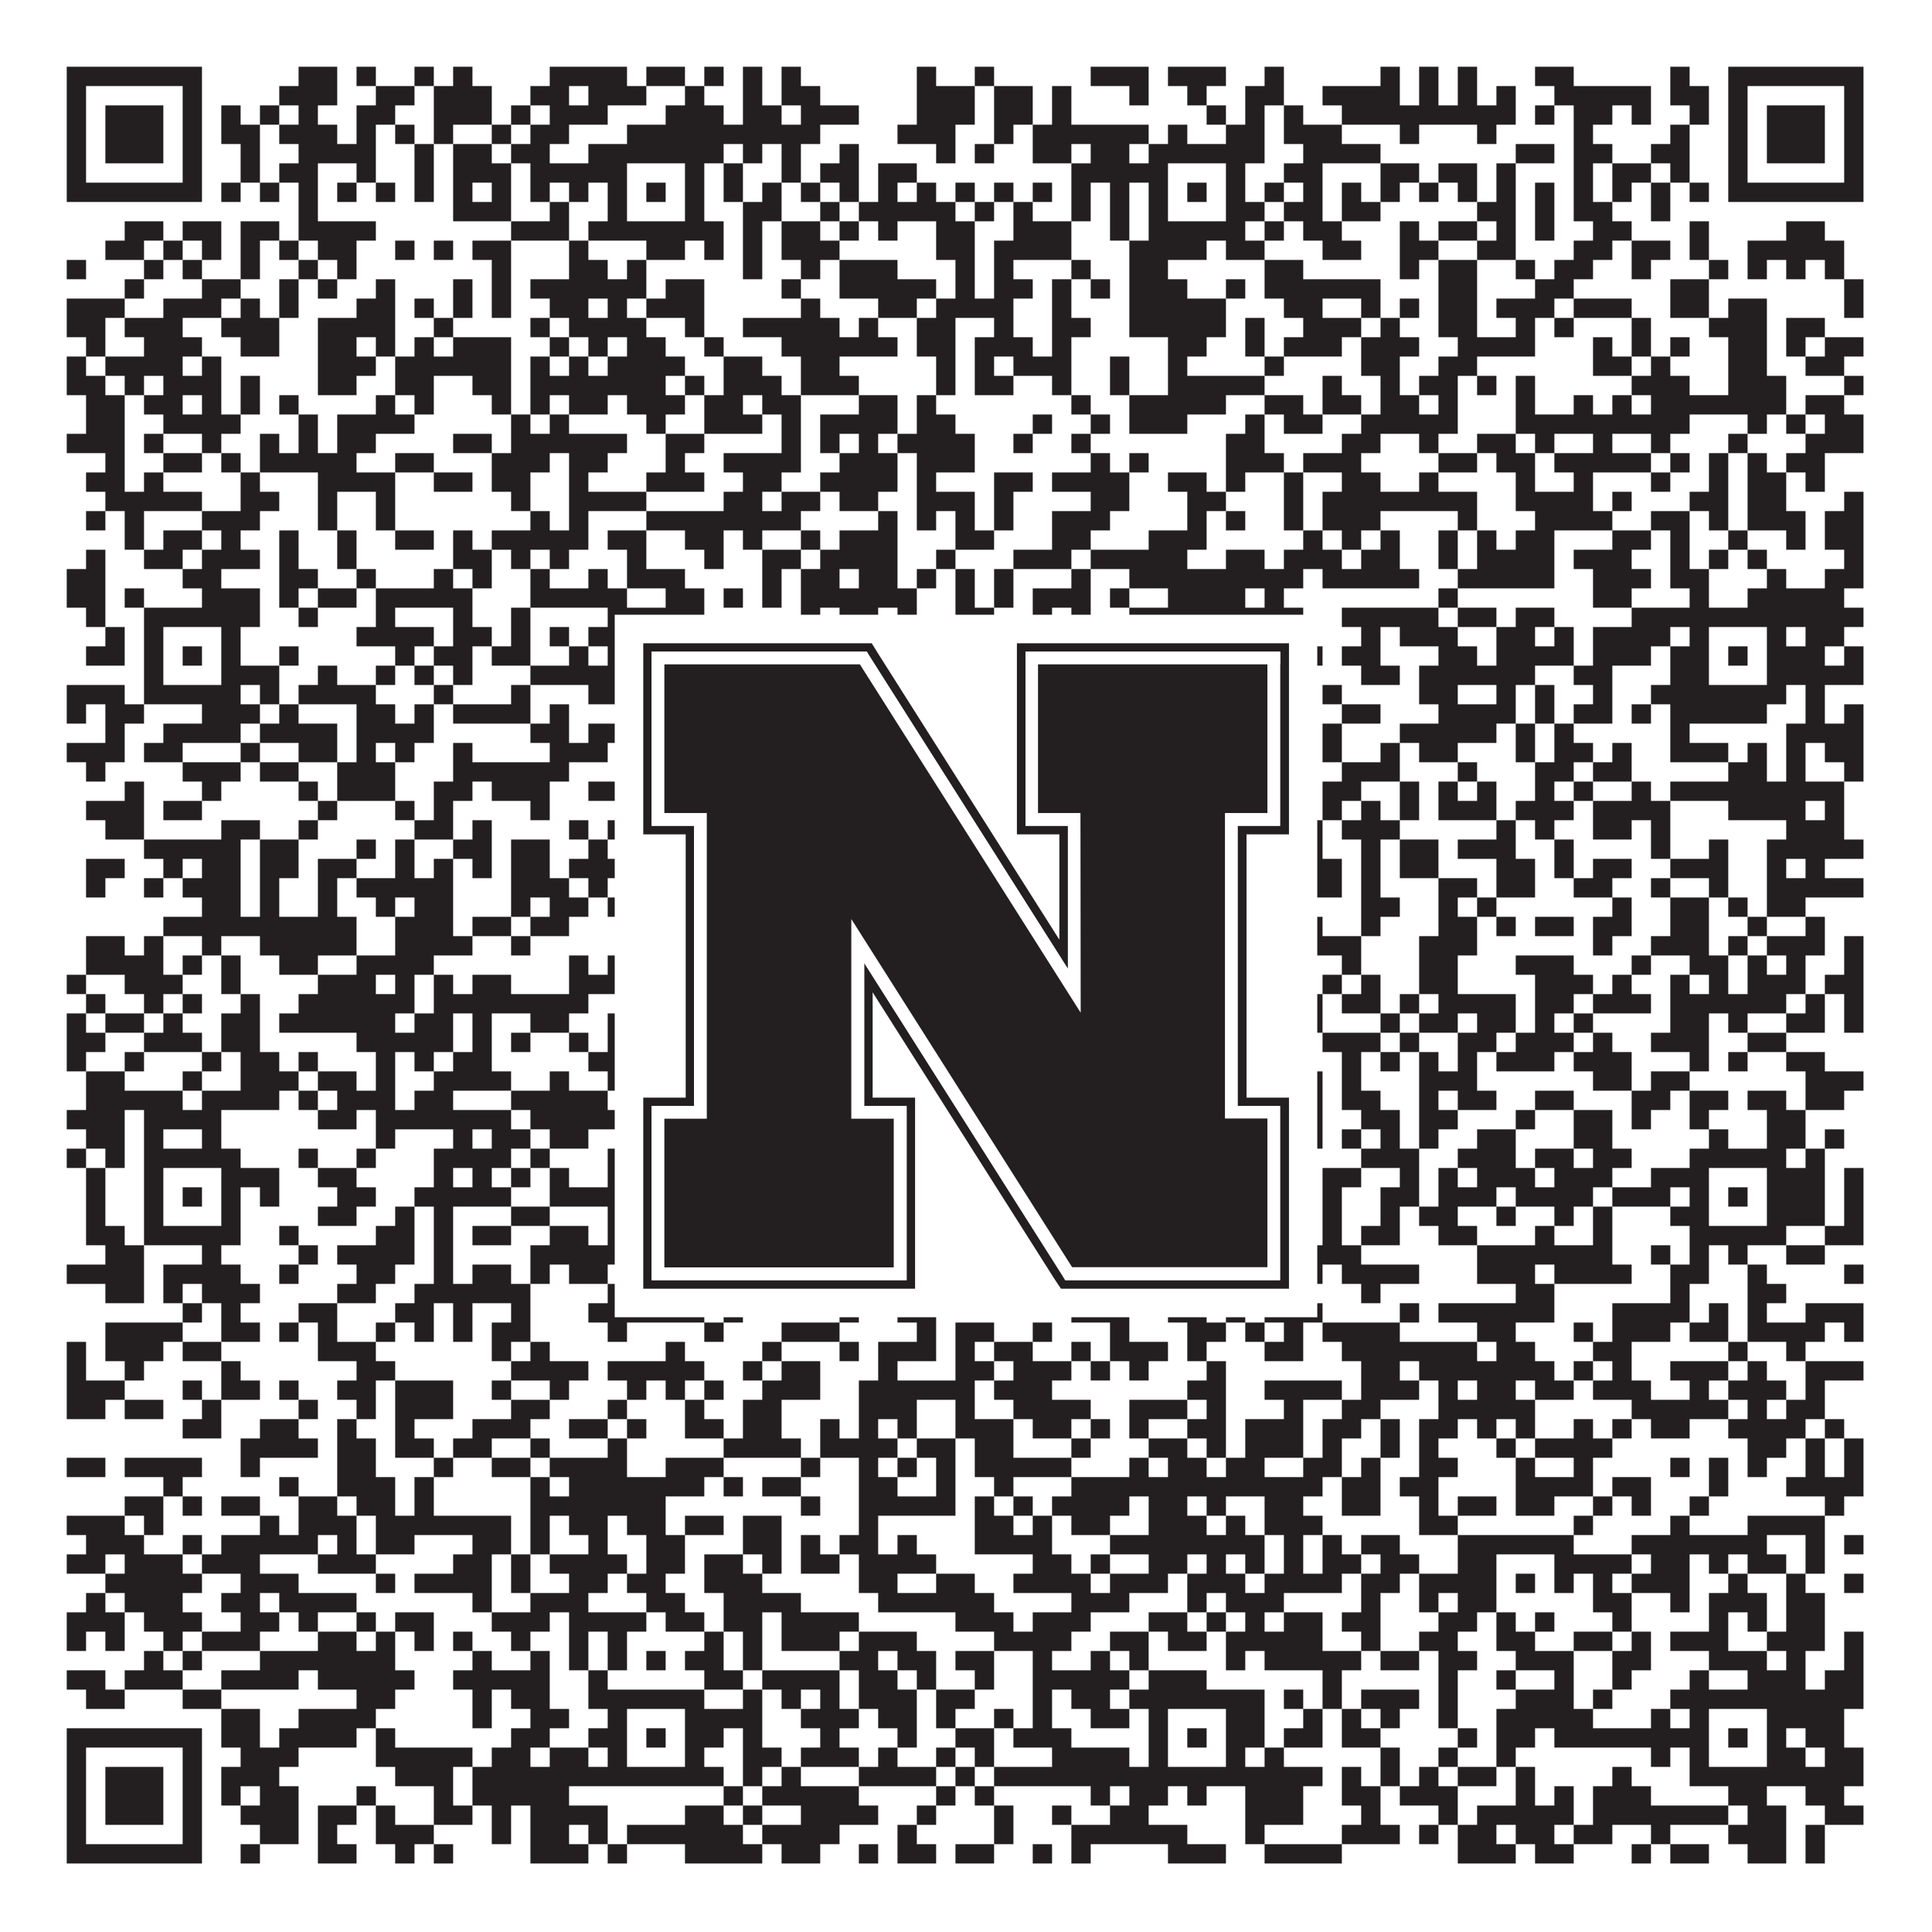
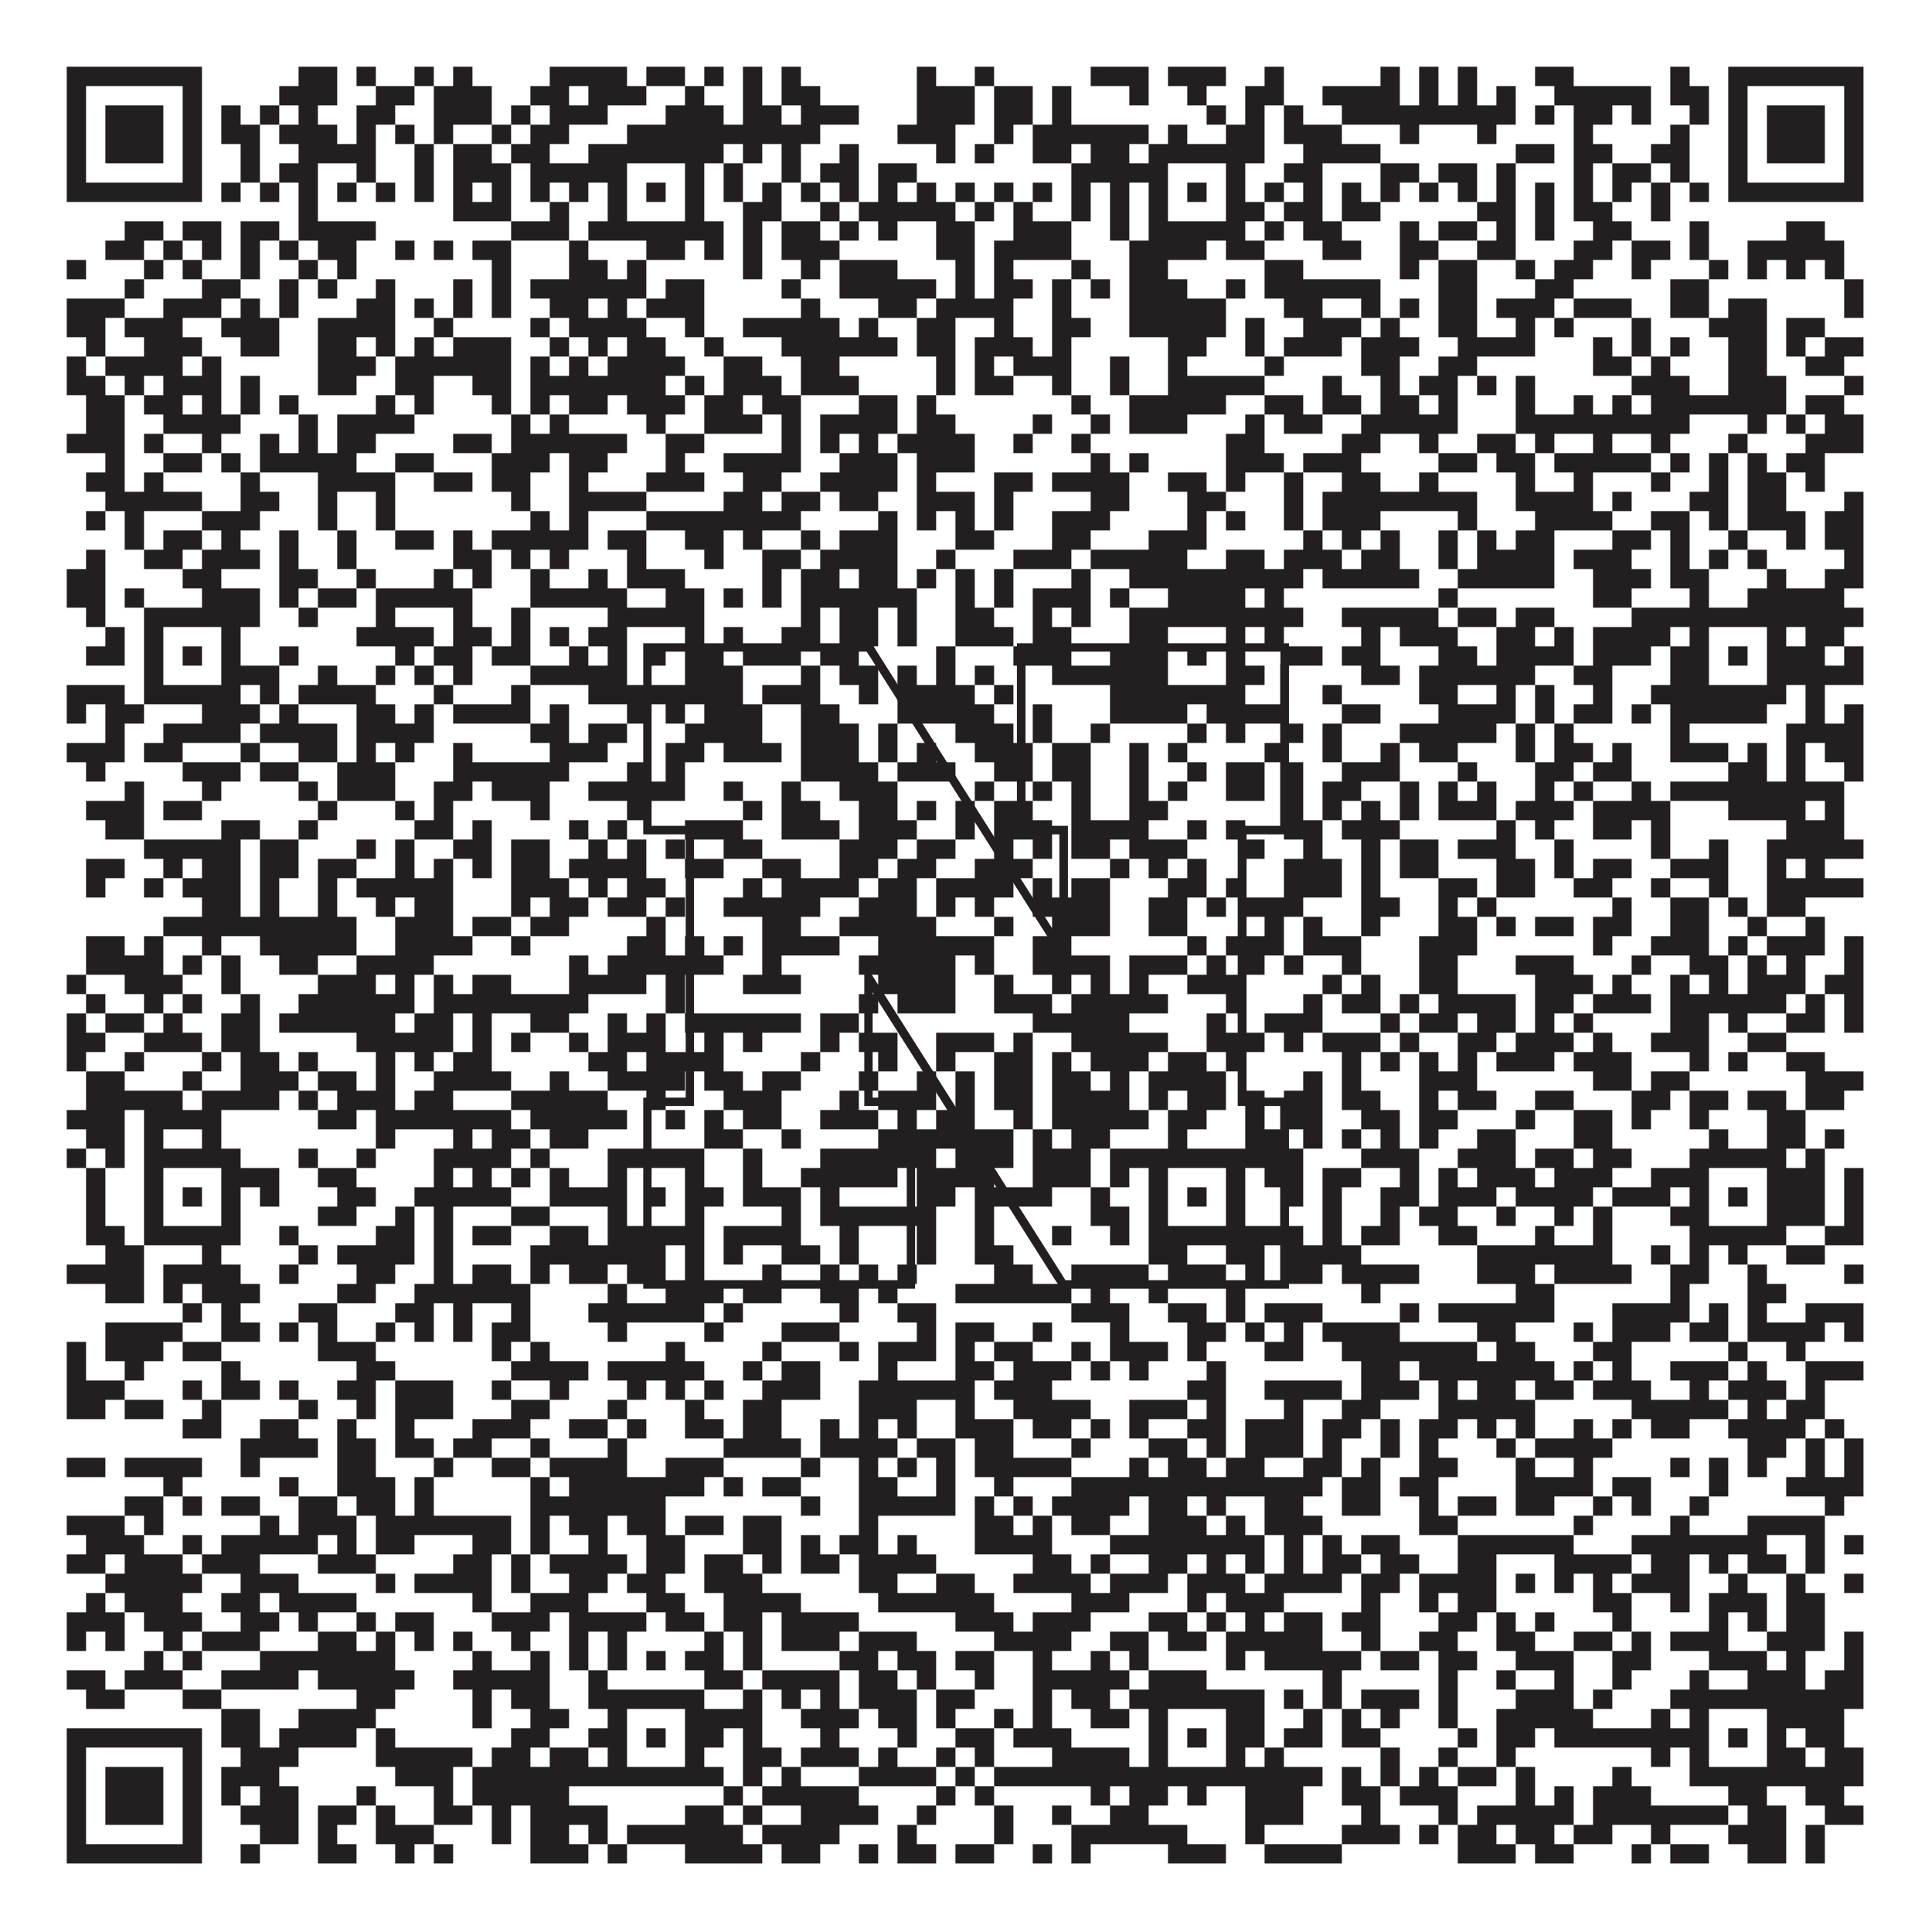
<svg xmlns="http://www.w3.org/2000/svg" version="1.1" width="1100px" height="1100px" viewBox="0 0 1100 1100">
  <rect x="0" y="0" width="1100" height="1100" fill="#ffffff" fill-opacity="1" />
  <path fill="#231f20" fill-opacity="1" d="M38,38L115,38L115,49L38,49ZM170,38L192,38L192,49L170,49ZM203,38L214,38L214,49L203,49ZM236,38L247,38L247,49L236,49ZM258,38L269,38L269,49L258,49ZM313,38L357,38L357,49L313,49ZM368,38L390,38L390,49L368,49ZM401,38L412,38L412,49L401,49ZM423,38L434,38L434,49L423,49ZM445,38L456,38L456,49L445,49ZM522,38L533,38L533,49L522,49ZM555,38L566,38L566,49L555,49ZM621,38L654,38L654,49L621,49ZM665,38L698,38L698,49L665,49ZM720,38L731,38L731,49L720,49ZM786,38L797,38L797,49L786,49ZM808,38L819,38L819,49L808,49ZM830,38L841,38L841,49L830,49ZM874,38L896,38L896,49L874,49ZM951,38L962,38L962,49L951,49ZM984,38L1061,38L1061,49L984,49ZM38,49L49,49L49,60L38,60ZM104,49L115,49L115,60L104,60ZM159,49L192,49L192,60L159,60ZM214,49L236,49L236,60L214,60ZM247,49L280,49L280,60L247,60ZM302,49L324,49L324,60L302,60ZM335,49L368,49L368,60L335,60ZM390,49L401,49L401,60L390,60ZM423,49L434,49L434,60L423,60ZM445,49L467,49L467,60L445,60ZM522,49L555,49L555,60L522,60ZM566,49L588,49L588,60L566,60ZM599,49L610,49L610,60L599,60ZM643,49L654,49L654,60L643,60ZM676,49L687,49L687,60L676,60ZM709,49L731,49L731,60L709,60ZM753,49L797,49L797,60L753,60ZM808,49L819,49L819,60L808,60ZM830,49L841,49L841,60L830,60ZM852,49L863,49L863,60L852,60ZM885,49L940,49L940,60L885,60ZM951,49L973,49L973,60L951,60ZM984,49L995,49L995,60L984,60ZM1050,49L1061,49L1061,60L1050,60ZM38,60L49,60L49,71L38,71ZM60,60L93,60L93,71L60,71ZM104,60L115,60L115,71L104,71ZM126,60L137,60L137,71L126,71ZM148,60L159,60L159,71L148,71ZM170,60L181,60L181,71L170,71ZM203,60L225,60L225,71L203,71ZM247,60L280,60L280,71L247,71ZM291,60L302,60L302,71L291,71ZM313,60L346,60L346,71L313,71ZM379,60L412,60L412,71L379,71ZM423,60L445,60L445,71L423,71ZM456,60L489,60L489,71L456,71ZM522,60L555,60L555,71L522,71ZM566,60L588,60L588,71L566,71ZM599,60L610,60L610,71L599,71ZM687,60L698,60L698,71L687,71ZM709,60L720,60L720,71L709,71ZM731,60L742,60L742,71L731,71ZM764,60L863,60L863,71L764,71ZM874,60L885,60L885,71L874,71ZM896,60L918,60L918,71L896,71ZM929,60L940,60L940,71L929,71ZM962,60L973,60L973,71L962,71ZM984,60L995,60L995,71L984,71ZM1006,60L1039,60L1039,71L1006,71ZM1050,60L1061,60L1061,71L1050,71ZM38,71L49,71L49,82L38,82ZM60,71L93,71L93,82L60,82ZM104,71L115,71L115,82L104,82ZM126,71L148,71L148,82L126,82ZM159,71L192,71L192,82L159,82ZM203,71L214,71L214,82L203,82ZM225,71L236,71L236,82L225,82ZM247,71L258,71L258,82L247,82ZM280,71L291,71L291,82L280,82ZM302,71L324,71L324,82L302,82ZM357,71L467,71L467,82L357,82ZM511,71L544,71L544,82L511,82ZM566,71L577,71L577,82L566,82ZM588,71L654,71L654,82L588,82ZM665,71L676,71L676,82L665,82ZM698,71L720,71L720,82L698,82ZM731,71L764,71L764,82L731,82ZM797,71L808,71L808,82L797,82ZM841,71L852,71L852,82L841,82ZM896,71L907,71L907,82L896,82ZM951,71L962,71L962,82L951,82ZM984,71L995,71L995,82L984,82ZM1006,71L1039,71L1039,82L1006,82ZM1050,71L1061,71L1061,82L1050,82ZM38,82L49,82L49,93L38,93ZM60,82L93,82L93,93L60,93ZM104,82L115,82L115,93L104,93ZM137,82L148,82L148,93L137,93ZM170,82L214,82L214,93L170,93ZM236,82L247,82L247,93L236,93ZM258,82L280,82L280,93L258,93ZM291,82L313,82L313,93L291,93ZM335,82L412,82L412,93L335,93ZM423,82L434,82L434,93L423,93ZM445,82L456,82L456,93L445,93ZM478,82L489,82L489,93L478,93ZM533,82L544,82L544,93L533,93ZM555,82L566,82L566,93L555,93ZM588,82L610,82L610,93L588,93ZM621,82L643,82L643,93L621,93ZM654,82L720,82L720,93L654,93ZM742,82L786,82L786,93L742,93ZM863,82L885,82L885,93L863,93ZM896,82L918,82L918,93L896,93ZM940,82L962,82L962,93L940,93ZM984,82L995,82L995,93L984,93ZM1006,82L1039,82L1039,93L1006,93ZM1050,82L1061,82L1061,93L1050,93ZM38,93L49,93L49,104L38,104ZM104,93L115,93L115,104L104,104ZM137,93L148,93L148,104L137,104ZM159,93L181,93L181,104L159,104ZM203,93L214,93L214,104L203,104ZM236,93L247,93L247,104L236,104ZM258,93L291,93L291,104L258,104ZM302,93L357,93L357,104L302,104ZM390,93L401,93L401,104L390,104ZM412,93L423,93L423,104L412,104ZM445,93L456,93L456,104L445,104ZM467,93L489,93L489,104L467,104ZM500,93L522,93L522,104L500,104ZM610,93L665,93L665,104L610,104ZM698,93L709,93L709,104L698,104ZM731,93L753,93L753,104L731,104ZM786,93L808,93L808,104L786,104ZM819,93L841,93L841,104L819,104ZM852,93L863,93L863,104L852,104ZM896,93L907,93L907,104L896,104ZM918,93L940,93L940,104L918,104ZM951,93L962,93L962,104L951,104ZM984,93L995,93L995,104L984,104ZM1050,93L1061,93L1061,104L1050,104ZM38,104L115,104L115,115L38,115ZM126,104L137,104L137,115L126,115ZM148,104L159,104L159,115L148,115ZM170,104L181,104L181,115L170,115ZM192,104L203,104L203,115L192,115ZM214,104L225,104L225,115L214,115ZM236,104L247,104L247,115L236,115ZM258,104L269,104L269,115L258,115ZM280,104L291,104L291,115L280,115ZM302,104L313,104L313,115L302,115ZM324,104L335,104L335,115L324,115ZM346,104L357,104L357,115L346,115ZM368,104L379,104L379,115L368,115ZM390,104L401,104L401,115L390,115ZM412,104L423,104L423,115L412,115ZM434,104L445,104L445,115L434,115ZM456,104L467,104L467,115L456,115ZM478,104L489,104L489,115L478,115ZM500,104L511,104L511,115L500,115ZM522,104L533,104L533,115L522,115ZM544,104L555,104L555,115L544,115ZM566,104L577,104L577,115L566,115ZM588,104L599,104L599,115L588,115ZM610,104L621,104L621,115L610,115ZM632,104L643,104L643,115L632,115ZM654,104L665,104L665,115L654,115ZM676,104L687,104L687,115L676,115ZM698,104L709,104L709,115L698,115ZM720,104L731,104L731,115L720,115ZM742,104L753,104L753,115L742,115ZM764,104L775,104L775,115L764,115ZM786,104L797,104L797,115L786,115ZM808,104L819,104L819,115L808,115ZM830,104L841,104L841,115L830,115ZM852,104L863,104L863,115L852,115ZM874,104L885,104L885,115L874,115ZM896,104L907,104L907,115L896,115ZM918,104L929,104L929,115L918,115ZM940,104L951,104L951,115L940,115ZM962,104L973,104L973,115L962,115ZM984,104L1061,104L1061,115L984,115ZM170,115L181,115L181,126L170,126ZM258,115L291,115L291,126L258,126ZM313,115L324,115L324,126L313,126ZM346,115L357,115L357,126L346,126ZM390,115L401,115L401,126L390,126ZM423,115L445,115L445,126L423,126ZM467,115L478,115L478,126L467,126ZM489,115L544,115L544,126L489,126ZM555,115L566,115L566,126L555,126ZM577,115L588,115L588,126L577,126ZM610,115L621,115L621,126L610,126ZM632,115L643,115L643,126L632,126ZM654,115L665,115L665,126L654,126ZM698,115L720,115L720,126L698,126ZM731,115L753,115L753,126L731,126ZM764,115L786,115L786,126L764,126ZM841,115L863,115L863,126L841,126ZM874,115L885,115L885,126L874,126ZM896,115L918,115L918,126L896,126ZM940,115L951,115L951,126L940,126ZM71,126L93,126L93,137L71,137ZM104,126L126,126L126,137L104,137ZM137,126L159,126L159,137L137,137ZM170,126L214,126L214,137L170,137ZM291,126L324,126L324,137L291,137ZM335,126L412,126L412,137L335,137ZM423,126L434,126L434,137L423,137ZM445,126L467,126L467,137L445,137ZM478,126L489,126L489,137L478,137ZM500,126L511,126L511,137L500,137ZM533,126L555,126L555,137L533,137ZM577,126L610,126L610,137L577,137ZM632,126L643,126L643,137L632,137ZM654,126L709,126L709,137L654,137ZM720,126L731,126L731,137L720,137ZM742,126L764,126L764,137L742,137ZM797,126L808,126L808,137L797,137ZM819,126L841,126L841,137L819,137ZM852,126L863,126L863,137L852,137ZM874,126L885,126L885,137L874,137ZM907,126L929,126L929,137L907,137ZM962,126L973,126L973,137L962,137ZM1017,126L1039,126L1039,137L1017,137ZM60,137L82,137L82,148L60,148ZM93,137L104,137L104,148L93,148ZM115,137L126,137L126,148L115,148ZM137,137L148,137L148,148L137,148ZM159,137L170,137L170,148L159,148ZM181,137L203,137L203,148L181,148ZM225,137L236,137L236,148L225,148ZM247,137L258,137L258,148L247,148ZM269,137L291,137L291,148L269,148ZM324,137L335,137L335,148L324,148ZM368,137L390,137L390,148L368,148ZM401,137L412,137L412,148L401,148ZM423,137L434,137L434,148L423,148ZM445,137L478,137L478,148L445,148ZM533,137L555,137L555,148L533,148ZM566,137L610,137L610,148L566,148ZM643,137L687,137L687,148L643,148ZM698,137L720,137L720,148L698,148ZM753,137L775,137L775,148L753,148ZM797,137L819,137L819,148L797,148ZM841,137L863,137L863,148L841,148ZM896,137L918,137L918,148L896,148ZM929,137L951,137L951,148L929,148ZM962,137L973,137L973,148L962,148ZM995,137L1050,137L1050,148L995,148ZM38,148L49,148L49,159L38,159ZM82,148L93,148L93,159L82,159ZM104,148L115,148L115,159L104,159ZM137,148L148,148L148,159L137,159ZM170,148L181,148L181,159L170,159ZM192,148L203,148L203,159L192,159ZM280,148L291,148L291,159L280,159ZM324,148L346,148L346,159L324,159ZM357,148L368,148L368,159L357,159ZM423,148L434,148L434,159L423,159ZM456,148L467,148L467,159L456,159ZM478,148L511,148L511,159L478,159ZM544,148L555,148L555,159L544,159ZM566,148L577,148L577,159L566,159ZM610,148L621,148L621,159L610,159ZM643,148L665,148L665,159L643,159ZM720,148L742,148L742,159L720,159ZM797,148L808,148L808,159L797,159ZM819,148L841,148L841,159L819,159ZM863,148L874,148L874,159L863,159ZM885,148L907,148L907,159L885,159ZM929,148L940,148L940,159L929,159ZM973,148L984,148L984,159L973,159ZM995,148L1006,148L1006,159L995,159ZM1017,148L1028,148L1028,159L1017,159ZM1039,148L1050,148L1050,159L1039,159ZM71,159L82,159L82,170L71,170ZM115,159L137,159L137,170L115,170ZM159,159L170,159L170,170L159,170ZM181,159L192,159L192,170L181,170ZM214,159L225,159L225,170L214,170ZM258,159L269,159L269,170L258,170ZM280,159L291,159L291,170L280,170ZM302,159L368,159L368,170L302,170ZM379,159L401,159L401,170L379,170ZM445,159L456,159L456,170L445,170ZM478,159L533,159L533,170L478,170ZM544,159L555,159L555,170L544,170ZM566,159L588,159L588,170L566,170ZM599,159L610,159L610,170L599,170ZM621,159L632,159L632,170L621,170ZM643,159L676,159L676,170L643,170ZM698,159L709,159L709,170L698,170ZM720,159L786,159L786,170L720,170ZM819,159L841,159L841,170L819,170ZM874,159L896,159L896,170L874,170ZM951,159L973,159L973,170L951,170ZM1050,159L1061,159L1061,170L1050,170ZM38,170L71,170L71,181L38,181ZM93,170L126,170L126,181L93,181ZM137,170L148,170L148,181L137,181ZM159,170L170,170L170,181L159,181ZM203,170L225,170L225,181L203,181ZM236,170L247,170L247,181L236,181ZM258,170L269,170L269,181L258,181ZM280,170L291,170L291,181L280,181ZM313,170L335,170L335,181L313,181ZM346,170L357,170L357,181L346,181ZM368,170L401,170L401,181L368,181ZM456,170L467,170L467,181L456,181ZM500,170L522,170L522,181L500,181ZM533,170L577,170L577,181L533,181ZM599,170L610,170L610,181L599,181ZM643,170L698,170L698,181L643,181ZM731,170L753,170L753,181L731,181ZM775,170L786,170L786,181L775,181ZM797,170L808,170L808,181L797,181ZM819,170L841,170L841,181L819,181ZM852,170L885,170L885,181L852,181ZM896,170L929,170L929,181L896,181ZM951,170L973,170L973,181L951,181ZM984,170L1006,170L1006,181L984,181ZM1050,170L1061,170L1061,181L1050,181ZM38,181L60,181L60,192L38,192ZM71,181L104,181L104,192L71,192ZM126,181L159,181L159,192L126,192ZM181,181L225,181L225,192L181,192ZM247,181L258,181L258,192L247,192ZM302,181L313,181L313,192L302,192ZM324,181L368,181L368,192L324,192ZM390,181L401,181L401,192L390,192ZM423,181L478,181L478,192L423,192ZM489,181L500,181L500,192L489,192ZM522,181L544,181L544,192L522,192ZM566,181L577,181L577,192L566,192ZM599,181L621,181L621,192L599,192ZM643,181L698,181L698,192L643,192ZM709,181L720,181L720,192L709,192ZM742,181L775,181L775,192L742,192ZM786,181L797,181L797,192L786,192ZM819,181L841,181L841,192L819,192ZM863,181L874,181L874,192L863,192ZM885,181L896,181L896,192L885,192ZM929,181L940,181L940,192L929,192ZM973,181L1006,181L1006,192L973,192ZM1017,181L1039,181L1039,192L1017,192ZM49,192L60,192L60,203L49,203ZM82,192L115,192L115,203L82,203ZM137,192L159,192L159,203L137,203ZM181,192L203,192L203,203L181,203ZM214,192L225,192L225,203L214,203ZM236,192L247,192L247,203L236,203ZM258,192L291,192L291,203L258,203ZM313,192L324,192L324,203L313,203ZM335,192L346,192L346,203L335,203ZM357,192L379,192L379,203L357,203ZM401,192L412,192L412,203L401,203ZM445,192L511,192L511,203L445,203ZM522,192L544,192L544,203L522,203ZM555,192L588,192L588,203L555,203ZM599,192L610,192L610,203L599,203ZM665,192L687,192L687,203L665,203ZM709,192L720,192L720,203L709,203ZM731,192L764,192L764,203L731,203ZM775,192L808,192L808,203L775,203ZM830,192L874,192L874,203L830,203ZM907,192L918,192L918,203L907,203ZM929,192L940,192L940,203L929,203ZM951,192L962,192L962,203L951,203ZM984,192L1006,192L1006,203L984,203ZM1017,192L1028,192L1028,203L1017,203ZM1039,192L1061,192L1061,203L1039,203ZM38,203L49,203L49,214L38,214ZM60,203L104,203L104,214L60,214ZM115,203L126,203L126,214L115,214ZM181,203L214,203L214,214L181,214ZM225,203L291,203L291,214L225,214ZM302,203L313,203L313,214L302,214ZM324,203L335,203L335,214L324,214ZM346,203L390,203L390,214L346,214ZM412,203L434,203L434,214L412,214ZM456,203L478,203L478,214L456,214ZM533,203L544,203L544,214L533,214ZM555,203L566,203L566,214L555,214ZM577,203L610,203L610,214L577,214ZM632,203L643,203L643,214L632,214ZM665,203L676,203L676,214L665,214ZM720,203L731,203L731,214L720,214ZM775,203L797,203L797,214L775,214ZM819,203L841,203L841,214L819,214ZM907,203L929,203L929,214L907,214ZM940,203L951,203L951,214L940,214ZM984,203L1006,203L1006,214L984,214ZM1028,203L1050,203L1050,214L1028,214ZM38,214L60,214L60,225L38,225ZM71,214L82,214L82,225L71,225ZM93,214L126,214L126,225L93,225ZM137,214L148,214L148,225L137,225ZM181,214L203,214L203,225L181,225ZM225,214L247,214L247,225L225,225ZM269,214L291,214L291,225L269,225ZM302,214L379,214L379,225L302,225ZM390,214L401,214L401,225L390,225ZM412,214L445,214L445,225L412,225ZM456,214L489,214L489,225L456,225ZM533,214L544,214L544,225L533,225ZM555,214L577,214L577,225L555,225ZM599,214L610,214L610,225L599,225ZM632,214L643,214L643,225L632,225ZM665,214L720,214L720,225L665,225ZM753,214L764,214L764,225L753,225ZM786,214L797,214L797,225L786,225ZM808,214L830,214L830,225L808,225ZM841,214L852,214L852,225L841,225ZM863,214L874,214L874,225L863,225ZM929,214L962,214L962,225L929,225ZM984,214L1017,214L1017,225L984,225ZM1050,214L1061,214L1061,225L1050,225ZM49,225L71,225L71,236L49,236ZM82,225L104,225L104,236L82,236ZM115,225L126,225L126,236L115,236ZM137,225L148,225L148,236L137,236ZM159,225L170,225L170,236L159,236ZM214,225L225,225L225,236L214,236ZM236,225L247,225L247,236L236,236ZM280,225L291,225L291,236L280,236ZM302,225L313,225L313,236L302,236ZM324,225L346,225L346,236L324,236ZM357,225L390,225L390,236L357,236ZM401,225L423,225L423,236L401,236ZM434,225L456,225L456,236L434,236ZM489,225L511,225L511,236L489,236ZM522,225L533,225L533,236L522,236ZM610,225L621,225L621,236L610,236ZM643,225L698,225L698,236L643,236ZM720,225L742,225L742,236L720,236ZM753,225L775,225L775,236L753,236ZM786,225L808,225L808,236L786,236ZM819,225L830,225L830,236L819,236ZM863,225L874,225L874,236L863,236ZM896,225L907,225L907,236L896,236ZM918,225L929,225L929,236L918,236ZM940,225L1017,225L1017,236L940,236ZM1028,225L1050,225L1050,236L1028,236ZM49,236L71,236L71,247L49,247ZM93,236L137,236L137,247L93,247ZM170,236L181,236L181,247L170,247ZM192,236L236,236L236,247L192,247ZM291,236L302,236L302,247L291,247ZM313,236L324,236L324,247L313,247ZM368,236L379,236L379,247L368,247ZM401,236L434,236L434,247L401,247ZM445,236L456,236L456,247L445,247ZM467,236L511,236L511,247L467,247ZM522,236L544,236L544,247L522,247ZM588,236L599,236L599,247L588,247ZM621,236L632,236L632,247L621,247ZM643,236L676,236L676,247L643,247ZM709,236L720,236L720,247L709,247ZM731,236L753,236L753,247L731,247ZM775,236L830,236L830,247L775,247ZM863,236L962,236L962,247L863,247ZM995,236L1006,236L1006,247L995,247ZM1017,236L1028,236L1028,247L1017,247ZM1039,236L1061,236L1061,247L1039,247ZM38,247L71,247L71,258L38,258ZM82,247L93,247L93,258L82,258ZM115,247L126,247L126,258L115,258ZM148,247L159,247L159,258L148,258ZM170,247L181,247L181,258L170,258ZM192,247L214,247L214,258L192,258ZM258,247L280,247L280,258L258,258ZM291,247L357,247L357,258L291,258ZM379,247L401,247L401,258L379,258ZM445,247L456,247L456,258L445,258ZM467,247L478,247L478,258L467,258ZM489,247L500,247L500,258L489,258ZM511,247L555,247L555,258L511,258ZM577,247L588,247L588,258L577,258ZM610,247L621,247L621,258L610,258ZM698,247L720,247L720,258L698,258ZM764,247L786,247L786,258L764,258ZM808,247L819,247L819,258L808,258ZM841,247L863,247L863,258L841,258ZM874,247L885,247L885,258L874,258ZM907,247L918,247L918,258L907,258ZM940,247L951,247L951,258L940,258ZM984,247L995,247L995,258L984,258ZM1028,247L1061,247L1061,258L1028,258ZM60,258L71,258L71,269L60,269ZM93,258L115,258L115,269L93,269ZM126,258L137,258L137,269L126,269ZM148,258L203,258L203,269L148,269ZM225,258L247,258L247,269L225,269ZM280,258L313,258L313,269L280,269ZM324,258L346,258L346,269L324,269ZM379,258L390,258L390,269L379,269ZM412,258L456,258L456,269L412,269ZM478,258L511,258L511,269L478,269ZM522,258L555,258L555,269L522,269ZM621,258L632,258L632,269L621,269ZM643,258L654,258L654,269L643,269ZM698,258L731,258L731,269L698,269ZM742,258L775,258L775,269L742,269ZM819,258L841,258L841,269L819,269ZM852,258L874,258L874,269L852,269ZM885,258L940,258L940,269L885,269ZM951,258L962,258L962,269L951,269ZM973,258L984,258L984,269L973,269ZM995,258L1006,258L1006,269L995,269ZM1017,258L1039,258L1039,269L1017,269ZM49,269L71,269L71,280L49,280ZM82,269L93,269L93,280L82,280ZM137,269L148,269L148,280L137,280ZM181,269L225,269L225,280L181,280ZM247,269L269,269L269,280L247,280ZM280,269L302,269L302,280L280,280ZM324,269L335,269L335,280L324,280ZM368,269L401,269L401,280L368,280ZM423,269L445,269L445,280L423,280ZM467,269L511,269L511,280L467,280ZM522,269L533,269L533,280L522,280ZM566,269L588,269L588,280L566,280ZM599,269L643,269L643,280L599,280ZM665,269L687,269L687,280L665,280ZM698,269L709,269L709,280L698,280ZM731,269L742,269L742,280L731,280ZM764,269L786,269L786,280L764,280ZM808,269L819,269L819,280L808,280ZM863,269L874,269L874,280L863,280ZM896,269L907,269L907,280L896,280ZM940,269L951,269L951,280L940,280ZM973,269L984,269L984,280L973,280ZM995,269L1017,269L1017,280L995,280ZM1028,269L1039,269L1039,280L1028,280ZM60,280L115,280L115,291L60,291ZM137,280L159,280L159,291L137,291ZM181,280L192,280L192,291L181,291ZM214,280L225,280L225,291L214,291ZM291,280L302,280L302,291L291,291ZM324,280L368,280L368,291L324,291ZM412,280L434,280L434,291L412,291ZM445,280L467,280L467,291L445,291ZM478,280L500,280L500,291L478,291ZM522,280L555,280L555,291L522,291ZM566,280L577,280L577,291L566,291ZM621,280L643,280L643,291L621,291ZM676,280L698,280L698,291L676,291ZM731,280L742,280L742,291L731,291ZM753,280L841,280L841,291L753,291ZM863,280L907,280L907,291L863,291ZM918,280L929,280L929,291L918,291ZM962,280L984,280L984,291L962,291ZM995,280L1017,280L1017,291L995,291ZM1050,280L1061,280L1061,291L1050,291ZM49,291L60,291L60,302L49,302ZM71,291L82,291L82,302L71,302ZM115,291L148,291L148,302L115,302ZM181,291L192,291L192,302L181,302ZM214,291L225,291L225,302L214,302ZM302,291L313,291L313,302L302,302ZM324,291L335,291L335,302L324,302ZM368,291L456,291L456,302L368,302ZM500,291L511,291L511,302L500,302ZM522,291L533,291L533,302L522,302ZM544,291L555,291L555,302L544,302ZM566,291L577,291L577,302L566,302ZM599,291L632,291L632,302L599,302ZM676,291L687,291L687,302L676,302ZM698,291L709,291L709,302L698,302ZM731,291L742,291L742,302L731,302ZM753,291L786,291L786,302L753,302ZM830,291L841,291L841,302L830,302ZM874,291L918,291L918,302L874,302ZM940,291L962,291L962,302L940,302ZM973,291L984,291L984,302L973,302ZM995,291L1028,291L1028,302L995,302ZM1039,291L1061,291L1061,302L1039,302ZM71,302L82,302L82,313L71,313ZM93,302L115,302L115,313L93,313ZM126,302L137,302L137,313L126,313ZM159,302L170,302L170,313L159,313ZM192,302L203,302L203,313L192,313ZM225,302L247,302L247,313L225,313ZM258,302L269,302L269,313L258,313ZM280,302L335,302L335,313L280,313ZM346,302L368,302L368,313L346,313ZM390,302L412,302L412,313L390,313ZM423,302L434,302L434,313L423,313ZM456,302L467,302L467,313L456,313ZM478,302L511,302L511,313L478,313ZM544,302L566,302L566,313L544,313ZM599,302L621,302L621,313L599,313ZM654,302L687,302L687,313L654,313ZM742,302L753,302L753,313L742,313ZM764,302L775,302L775,313L764,313ZM786,302L797,302L797,313L786,313ZM819,302L830,302L830,313L819,313ZM841,302L852,302L852,313L841,313ZM863,302L885,302L885,313L863,313ZM918,302L940,302L940,313L918,313ZM951,302L962,302L962,313L951,313ZM984,302L995,302L995,313L984,313ZM1017,302L1028,302L1028,313L1017,313ZM1039,302L1061,302L1061,313L1039,313ZM49,313L60,313L60,324L49,324ZM82,313L104,313L104,324L82,324ZM115,313L148,313L148,324L115,324ZM159,313L170,313L170,324L159,324ZM192,313L203,313L203,324L192,324ZM258,313L280,313L280,324L258,324ZM291,313L302,313L302,324L291,324ZM313,313L324,313L324,324L313,324ZM357,313L368,313L368,324L357,324ZM401,313L412,313L412,324L401,324ZM434,313L456,313L456,324L434,324ZM467,313L511,313L511,324L467,324ZM533,313L544,313L544,324L533,324ZM577,313L610,313L610,324L577,324ZM621,313L676,313L676,324L621,324ZM698,313L720,313L720,324L698,324ZM731,313L764,313L764,324L731,324ZM775,313L797,313L797,324L775,324ZM819,313L830,313L830,324L819,324ZM841,313L885,313L885,324L841,324ZM896,313L929,313L929,324L896,324ZM951,313L962,313L962,324L951,324ZM973,313L984,313L984,324L973,324ZM995,313L1006,313L1006,324L995,324ZM1050,313L1061,313L1061,324L1050,324ZM38,324L60,324L60,335L38,335ZM104,324L126,324L126,335L104,335ZM159,324L181,324L181,335L159,335ZM203,324L214,324L214,335L203,335ZM247,324L258,324L258,335L247,335ZM269,324L280,324L280,335L269,335ZM302,324L313,324L313,335L302,335ZM335,324L346,324L346,335L335,335ZM357,324L390,324L390,335L357,335ZM434,324L445,324L445,335L434,335ZM456,324L478,324L478,335L456,335ZM489,324L511,324L511,335L489,335ZM522,324L533,324L533,335L522,335ZM544,324L555,324L555,335L544,335ZM566,324L577,324L577,335L566,335ZM610,324L621,324L621,335L610,335ZM643,324L742,324L742,335L643,335ZM753,324L808,324L808,335L753,335ZM830,324L885,324L885,335L830,335ZM907,324L940,324L940,335L907,335ZM951,324L973,324L973,335L951,335ZM1006,324L1017,324L1017,335L1006,335ZM1039,324L1061,324L1061,335L1039,335ZM38,335L60,335L60,346L38,346ZM71,335L82,335L82,346L71,346ZM115,335L148,335L148,346L115,346ZM159,335L170,335L170,346L159,346ZM181,335L203,335L203,346L181,346ZM214,335L269,335L269,346L214,346ZM302,335L357,335L357,346L302,346ZM379,335L401,335L401,346L379,346ZM412,335L423,335L423,346L412,346ZM434,335L445,335L445,346L434,346ZM456,335L522,335L522,346L456,346ZM544,335L555,335L555,346L544,346ZM566,335L577,335L577,346L566,346ZM588,335L621,335L621,346L588,346ZM632,335L643,335L643,346L632,346ZM665,335L709,335L709,346L665,346ZM720,335L731,335L731,346L720,346ZM819,335L830,335L830,346L819,346ZM907,335L929,335L929,346L907,346ZM962,335L973,335L973,346L962,346ZM995,335L1050,335L1050,346L995,346ZM49,346L60,346L60,357L49,357ZM82,346L148,346L148,357L82,357ZM170,346L181,346L181,357L170,357ZM214,346L225,346L225,357L214,357ZM258,346L269,346L269,357L258,357ZM291,346L302,346L302,357L291,357ZM346,346L401,346L401,357L346,357ZM456,346L467,346L467,357L456,357ZM478,346L500,346L500,357L478,357ZM511,346L522,346L522,357L511,357ZM544,346L566,346L566,357L544,357ZM588,346L599,346L599,357L588,357ZM610,346L621,346L621,357L610,357ZM643,346L742,346L742,357L643,357ZM764,346L819,346L819,357L764,357ZM830,346L852,346L852,357L830,357ZM863,346L885,346L885,357L863,357ZM929,346L1061,346L1061,357L929,357ZM60,357L71,357L71,368L60,368ZM82,357L93,357L93,368L82,368ZM126,357L137,357L137,368L126,368ZM203,357L247,357L247,368L203,368ZM258,357L280,357L280,368L258,368ZM291,357L302,357L302,368L291,368ZM313,357L324,357L324,368L313,368ZM335,357L357,357L357,368L335,368ZM390,357L401,357L401,368L390,368ZM412,357L423,357L423,368L412,368ZM445,357L467,357L467,368L445,368ZM478,357L500,357L500,368L478,368ZM511,357L522,357L522,368L511,368ZM544,357L577,357L577,368L544,368ZM588,357L610,357L610,368L588,368ZM643,357L665,357L665,368L643,368ZM698,357L709,357L709,368L698,368ZM720,357L731,357L731,368L720,368ZM775,357L786,357L786,368L775,368ZM797,357L830,357L830,368L797,368ZM852,357L874,357L874,368L852,368ZM885,357L896,357L896,368L885,368ZM907,357L951,357L951,368L907,368ZM962,357L973,357L973,368L962,368ZM1006,357L1017,357L1017,368L1006,368ZM1028,357L1050,357L1050,368L1028,368ZM49,368L71,368L71,379L49,379ZM82,368L93,368L93,379L82,379ZM104,368L115,368L115,379L104,379ZM126,368L137,368L137,379L126,379ZM159,368L170,368L170,379L159,379ZM225,368L236,368L236,379L225,379ZM247,368L269,368L269,379L247,379ZM280,368L302,368L302,379L280,379ZM324,368L335,368L335,379L324,379ZM346,368L357,368L357,379L346,379ZM368,368L379,368L379,379L368,379ZM390,368L412,368L412,379L390,379ZM423,368L456,368L456,379L423,379ZM467,368L489,368L489,379L467,379ZM533,368L544,368L544,379L533,379ZM577,368L610,368L610,379L577,379ZM632,368L665,368L665,379L632,379ZM676,368L687,368L687,379L676,379ZM698,368L709,368L709,379L698,379ZM731,368L753,368L753,379L731,379ZM764,368L786,368L786,379L764,379ZM819,368L841,368L841,379L819,379ZM852,368L896,368L896,379L852,379ZM907,368L940,368L940,379L907,379ZM951,368L973,368L973,379L951,379ZM984,368L995,368L995,379L984,379ZM1006,368L1039,368L1039,379L1006,379ZM1050,368L1061,368L1061,379L1050,379ZM82,379L93,379L93,390L82,390ZM126,379L159,379L159,390L126,390ZM181,379L192,379L192,390L181,390ZM214,379L225,379L225,390L214,390ZM236,379L247,379L247,390L236,390ZM258,379L269,379L269,390L258,390ZM302,379L357,379L357,390L302,390ZM390,379L423,379L423,390L390,390ZM456,379L467,379L467,390L456,390ZM478,379L500,379L500,390L478,390ZM511,379L522,379L522,390L511,390ZM533,379L544,379L544,390L533,390ZM555,379L566,379L566,390L555,390ZM599,379L665,379L665,390L599,390ZM698,379L720,379L720,390L698,390ZM775,379L797,379L797,390L775,390ZM808,379L874,379L874,390L808,390ZM896,379L918,379L918,390L896,390ZM951,379L973,379L973,390L951,390ZM1006,379L1061,379L1061,390L1006,390ZM38,390L71,390L71,401L38,401ZM82,390L137,390L137,401L82,401ZM148,390L159,390L159,401L148,401ZM170,390L214,390L214,401L170,401ZM247,390L258,390L258,401L247,401ZM291,390L302,390L302,401L291,401ZM335,390L423,390L423,401L335,401ZM434,390L467,390L467,401L434,401ZM489,390L500,390L500,401L489,401ZM511,390L555,390L555,401L511,401ZM566,390L577,390L577,401L566,401ZM632,390L709,390L709,401L632,401ZM753,390L764,390L764,401L753,401ZM808,390L830,390L830,401L808,401ZM852,390L863,390L863,401L852,401ZM874,390L885,390L885,401L874,401ZM907,390L918,390L918,401L907,401ZM940,390L1017,390L1017,401L940,401ZM1028,390L1039,390L1039,401L1028,401ZM38,401L49,401L49,412L38,412ZM60,401L82,401L82,412L60,412ZM115,401L148,401L148,412L115,412ZM159,401L170,401L170,412L159,412ZM203,401L225,401L225,412L203,412ZM236,401L247,401L247,412L236,412ZM258,401L302,401L302,412L258,412ZM313,401L324,401L324,412L313,412ZM357,401L368,401L368,412L357,412ZM379,401L390,401L390,412L379,412ZM401,401L434,401L434,412L401,412ZM456,401L478,401L478,412L456,412ZM511,401L566,401L566,412L511,412ZM588,401L599,401L599,412L588,412ZM632,401L676,401L676,412L632,412ZM687,401L731,401L731,412L687,412ZM764,401L786,401L786,412L764,412ZM819,401L863,401L863,412L819,412ZM874,401L885,401L885,412L874,412ZM896,401L918,401L918,412L896,412ZM929,401L940,401L940,412L929,412ZM951,401L1006,401L1006,412L951,412ZM1028,401L1039,401L1039,412L1028,412ZM1050,401L1061,401L1061,412L1050,412ZM60,412L71,412L71,423L60,423ZM93,412L137,412L137,423L93,423ZM148,412L192,412L192,423L148,423ZM203,412L247,412L247,423L203,423ZM302,412L324,412L324,423L302,423ZM335,412L357,412L357,423L335,423ZM390,412L434,412L434,423L390,423ZM456,412L489,412L489,423L456,423ZM500,412L511,412L511,423L500,423ZM544,412L577,412L577,423L544,423ZM588,412L599,412L599,423L588,423ZM621,412L632,412L632,423L621,423ZM676,412L687,412L687,423L676,423ZM698,412L709,412L709,423L698,423ZM731,412L742,412L742,423L731,423ZM753,412L764,412L764,423L753,423ZM797,412L852,412L852,423L797,423ZM863,412L874,412L874,423L863,423ZM885,412L896,412L896,423L885,423ZM951,412L962,412L962,423L951,423ZM1017,412L1061,412L1061,423L1017,423ZM38,423L71,423L71,434L38,434ZM82,423L104,423L104,434L82,434ZM137,423L148,423L148,434L137,434ZM170,423L192,423L192,434L170,434ZM203,423L214,423L214,434L203,434ZM225,423L236,423L236,434L225,434ZM258,423L269,423L269,434L258,434ZM313,423L346,423L346,434L313,434ZM379,423L401,423L401,434L379,434ZM412,423L445,423L445,434L412,434ZM456,423L489,423L489,434L456,434ZM500,423L511,423L511,434L500,434ZM522,423L533,423L533,434L522,434ZM555,423L588,423L588,434L555,434ZM599,423L621,423L621,434L599,434ZM643,423L654,423L654,434L643,434ZM665,423L676,423L676,434L665,434ZM720,423L731,423L731,434L720,434ZM753,423L764,423L764,434L753,434ZM786,423L797,423L797,434L786,434ZM808,423L830,423L830,434L808,434ZM863,423L874,423L874,434L863,434ZM885,423L907,423L907,434L885,434ZM918,423L929,423L929,434L918,434ZM951,423L984,423L984,434L951,434ZM995,423L1006,423L1006,434L995,434ZM1017,423L1028,423L1028,434L1017,434ZM1039,423L1061,423L1061,434L1039,434ZM49,434L60,434L60,445L49,445ZM104,434L137,434L137,445L104,445ZM148,434L170,434L170,445L148,445ZM192,434L225,434L225,445L192,445ZM258,434L324,434L324,445L258,445ZM357,434L368,434L368,445L357,445ZM379,434L390,434L390,445L379,445ZM456,434L500,434L500,445L456,445ZM511,434L544,434L544,445L511,445ZM566,434L588,434L588,445L566,445ZM599,434L621,434L621,445L599,445ZM643,434L654,434L654,445L643,445ZM676,434L687,434L687,445L676,445ZM698,434L720,434L720,445L698,445ZM731,434L742,434L742,445L731,445ZM764,434L797,434L797,445L764,445ZM830,434L841,434L841,445L830,445ZM874,434L896,434L896,445L874,445ZM907,434L929,434L929,445L907,445ZM984,434L1006,434L1006,445L984,445ZM1017,434L1028,434L1028,445L1017,445ZM1050,434L1061,434L1061,445L1050,445ZM71,445L82,445L82,456L71,456ZM115,445L126,445L126,456L115,456ZM170,445L181,445L181,456L170,456ZM192,445L225,445L225,456L192,456ZM247,445L269,445L269,456L247,456ZM280,445L313,445L313,456L280,456ZM335,445L390,445L390,456L335,456ZM412,445L423,445L423,456L412,456ZM445,445L456,445L456,456L445,456ZM478,445L511,445L511,456L478,456ZM555,445L566,445L566,456L555,456ZM588,445L599,445L599,456L588,456ZM610,445L621,445L621,456L610,456ZM643,445L654,445L654,456L643,456ZM665,445L676,445L676,456L665,456ZM698,445L720,445L720,456L698,456ZM731,445L742,445L742,456L731,456ZM753,445L775,445L775,456L753,456ZM797,445L808,445L808,456L797,456ZM819,445L830,445L830,456L819,456ZM841,445L852,445L852,456L841,456ZM874,445L885,445L885,456L874,456ZM896,445L907,445L907,456L896,456ZM929,445L940,445L940,456L929,456ZM951,445L1050,445L1050,456L951,456ZM49,456L82,456L82,467L49,467ZM93,456L115,456L115,467L93,467ZM181,456L192,456L192,467L181,467ZM225,456L236,456L236,467L225,467ZM247,456L258,456L258,467L247,467ZM302,456L313,456L313,467L302,467ZM357,456L368,456L368,467L357,467ZM423,456L434,456L434,467L423,467ZM445,456L467,456L467,467L445,467ZM489,456L511,456L511,467L489,467ZM522,456L533,456L533,467L522,467ZM544,456L555,456L555,467L544,467ZM566,456L588,456L588,467L566,467ZM610,456L621,456L621,467L610,467ZM643,456L665,456L665,467L643,467ZM731,456L742,456L742,467L731,467ZM753,456L764,456L764,467L753,467ZM775,456L786,456L786,467L775,467ZM797,456L808,456L808,467L797,467ZM819,456L852,456L852,467L819,467ZM863,456L896,456L896,467L863,467ZM907,456L951,456L951,467L907,467ZM984,456L1028,456L1028,467L984,467ZM1039,456L1050,456L1050,467L1039,467ZM60,467L82,467L82,478L60,478ZM126,467L148,467L148,478L126,478ZM170,467L181,467L181,478L170,478ZM236,467L258,467L258,478L236,478ZM269,467L280,467L280,478L269,478ZM324,467L335,467L335,478L324,478ZM346,467L357,467L357,478L346,478ZM390,467L423,467L423,478L390,478ZM445,467L478,467L478,478L445,478ZM489,467L522,467L522,478L489,478ZM544,467L555,467L555,478L544,478ZM566,467L599,467L599,478L566,478ZM610,467L654,467L654,478L610,478ZM676,467L687,467L687,478L676,478ZM698,467L709,467L709,478L698,478ZM731,467L753,467L753,478L731,478ZM764,467L797,467L797,478L764,478ZM852,467L863,467L863,478L852,478ZM874,467L885,467L885,478L874,478ZM907,467L929,467L929,478L907,478ZM940,467L951,467L951,478L940,478ZM1017,467L1050,467L1050,478L1017,478ZM82,478L137,478L137,489L82,489ZM148,478L170,478L170,489L148,489ZM203,478L214,478L214,489L203,489ZM225,478L236,478L236,489L225,489ZM258,478L280,478L280,489L258,489ZM291,478L313,478L313,489L291,489ZM335,478L346,478L346,489L335,489ZM357,478L368,478L368,489L357,489ZM379,478L390,478L390,489L379,489ZM412,478L434,478L434,489L412,489ZM478,478L511,478L511,489L478,489ZM522,478L544,478L544,489L522,489ZM566,478L577,478L577,489L566,489ZM588,478L599,478L599,489L588,489ZM610,478L632,478L632,489L610,489ZM643,478L676,478L676,489L643,489ZM709,478L720,478L720,489L709,489ZM742,478L753,478L753,489L742,489ZM775,478L786,478L786,489L775,489ZM797,478L819,478L819,489L797,489ZM830,478L863,478L863,489L830,489ZM885,478L896,478L896,489L885,489ZM940,478L951,478L951,489L940,489ZM973,478L984,478L984,489L973,489ZM1006,478L1061,478L1061,489L1006,489ZM49,489L71,489L71,500L49,500ZM93,489L104,489L104,500L93,500ZM115,489L137,489L137,500L115,500ZM148,489L170,489L170,500L148,500ZM181,489L203,489L203,500L181,500ZM225,489L236,489L236,500L225,500ZM247,489L258,489L258,500L247,500ZM269,489L280,489L280,500L269,500ZM291,489L313,489L313,500L291,500ZM324,489L368,489L368,500L324,500ZM390,489L412,489L412,500L390,500ZM434,489L456,489L456,500L434,500ZM478,489L500,489L500,500L478,500ZM511,489L533,489L533,500L511,500ZM555,489L588,489L588,500L555,500ZM632,489L643,489L643,500L632,500ZM654,489L665,489L665,500L654,500ZM676,489L687,489L687,500L676,500ZM731,489L764,489L764,500L731,500ZM775,489L786,489L786,500L775,500ZM797,489L819,489L819,500L797,500ZM852,489L874,489L874,500L852,500ZM885,489L896,489L896,500L885,500ZM907,489L929,489L929,500L907,500ZM951,489L984,489L984,500L951,500ZM1006,489L1017,489L1017,500L1006,500ZM1028,489L1039,489L1039,500L1028,500ZM49,500L60,500L60,511L49,511ZM82,500L93,500L93,511L82,511ZM104,500L137,500L137,511L104,511ZM148,500L159,500L159,511L148,511ZM181,500L192,500L192,511L181,511ZM203,500L258,500L258,511L203,511ZM291,500L324,500L324,511L291,511ZM335,500L346,500L346,511L335,511ZM357,500L379,500L379,511L357,511ZM423,500L434,500L434,511L423,511ZM445,500L489,500L489,511L445,511ZM500,500L522,500L522,511L500,511ZM533,500L577,500L577,511L533,511ZM588,500L599,500L599,511L588,511ZM610,500L632,500L632,511L610,511ZM665,500L687,500L687,511L665,511ZM698,500L709,500L709,511L698,511ZM731,500L764,500L764,511L731,511ZM775,500L786,500L786,511L775,511ZM819,500L841,500L841,511L819,511ZM852,500L874,500L874,511L852,511ZM896,500L918,500L918,511L896,511ZM940,500L951,500L951,511L940,511ZM973,500L984,500L984,511L973,511ZM1006,500L1061,500L1061,511L1006,511ZM115,511L137,511L137,522L115,522ZM148,511L159,511L159,522L148,522ZM181,511L192,511L192,522L181,522ZM214,511L225,511L225,522L214,522ZM236,511L258,511L258,522L236,522ZM291,511L302,511L302,522L291,522ZM313,511L335,511L335,522L313,522ZM346,511L368,511L368,522L346,522ZM379,511L390,511L390,522L379,522ZM412,511L467,511L467,522L412,522ZM489,511L522,511L522,522L489,522ZM533,511L544,511L544,522L533,522ZM555,511L566,511L566,522L555,522ZM588,511L632,511L632,522L588,522ZM654,511L676,511L676,522L654,522ZM687,511L698,511L698,522L687,522ZM709,511L742,511L742,522L709,522ZM775,511L797,511L797,522L775,522ZM819,511L830,511L830,522L819,522ZM841,511L852,511L852,522L841,522ZM918,511L929,511L929,522L918,522ZM951,511L973,511L973,522L951,522ZM984,511L995,511L995,522L984,522ZM1006,511L1028,511L1028,522L1006,522ZM93,522L203,522L203,533L93,533ZM225,522L258,522L258,533L225,533ZM269,522L291,522L291,533L269,533ZM302,522L324,522L324,533L302,533ZM368,522L379,522L379,533L368,533ZM434,522L456,522L456,533L434,533ZM478,522L533,522L533,533L478,533ZM566,522L577,522L577,533L566,533ZM599,522L632,522L632,533L599,533ZM654,522L676,522L676,533L654,533ZM720,522L731,522L731,533L720,533ZM742,522L753,522L753,533L742,533ZM775,522L786,522L786,533L775,533ZM819,522L841,522L841,533L819,533ZM852,522L863,522L863,533L852,533ZM874,522L896,522L896,533L874,533ZM907,522L929,522L929,533L907,533ZM951,522L973,522L973,533L951,533ZM995,522L1006,522L1006,533L995,533ZM1028,522L1039,522L1039,533L1028,533ZM49,533L71,533L71,544L49,544ZM82,533L93,533L93,544L82,544ZM115,533L126,533L126,544L115,544ZM148,533L203,533L203,544L148,544ZM225,533L269,533L269,544L225,544ZM291,533L302,533L302,544L291,544ZM357,533L379,533L379,544L357,544ZM390,533L401,533L401,544L390,544ZM412,533L423,533L423,544L412,544ZM434,533L478,533L478,544L434,544ZM500,533L566,533L566,544L500,544ZM588,533L610,533L610,544L588,544ZM676,533L687,533L687,544L676,544ZM698,533L731,533L731,544L698,544ZM742,533L775,533L775,544L742,544ZM808,533L841,533L841,544L808,544ZM907,533L918,533L918,544L907,544ZM940,533L973,533L973,544L940,544ZM984,533L995,533L995,544L984,544ZM1006,533L1039,533L1039,544L1006,544ZM1050,533L1061,533L1061,544L1050,544ZM49,544L93,544L93,555L49,555ZM104,544L115,544L115,555L104,555ZM126,544L137,544L137,555L126,555ZM159,544L181,544L181,555L159,555ZM203,544L247,544L247,555L203,555ZM324,544L335,544L335,555L324,555ZM346,544L412,544L412,555L346,555ZM434,544L445,544L445,555L434,555ZM489,544L544,544L544,555L489,555ZM555,544L566,544L566,555L555,555ZM588,544L632,544L632,555L588,555ZM643,544L676,544L676,555L643,555ZM687,544L698,544L698,555L687,555ZM709,544L720,544L720,555L709,555ZM731,544L742,544L742,555L731,555ZM764,544L775,544L775,555L764,555ZM808,544L830,544L830,555L808,555ZM863,544L896,544L896,555L863,555ZM929,544L940,544L940,555L929,555ZM962,544L984,544L984,555L962,555ZM995,544L1006,544L1006,555L995,555ZM1017,544L1028,544L1028,555L1017,555ZM1050,544L1061,544L1061,555L1050,555ZM38,555L49,555L49,566L38,566ZM71,555L104,555L104,566L71,566ZM126,555L137,555L137,566L126,566ZM181,555L214,555L214,566L181,566ZM225,555L236,555L236,566L225,566ZM247,555L258,555L258,566L247,566ZM269,555L291,555L291,566L269,566ZM324,555L368,555L368,566L324,566ZM379,555L390,555L390,566L379,566ZM423,555L456,555L456,566L423,566ZM500,555L544,555L544,566L500,566ZM566,555L577,555L577,566L566,566ZM599,555L610,555L610,566L599,566ZM621,555L632,555L632,566L621,566ZM643,555L654,555L654,566L643,566ZM676,555L709,555L709,566L676,566ZM753,555L764,555L764,566L753,566ZM775,555L786,555L786,566L775,566ZM808,555L830,555L830,566L808,566ZM874,555L907,555L907,566L874,566ZM918,555L929,555L929,566L918,566ZM951,555L962,555L962,566L951,566ZM973,555L984,555L984,566L973,566ZM995,555L1028,555L1028,566L995,566ZM1039,555L1061,555L1061,566L1039,566ZM49,566L60,566L60,577L49,577ZM82,566L93,566L93,577L82,577ZM104,566L115,566L115,577L104,577ZM137,566L148,566L148,577L137,577ZM170,566L236,566L236,577L170,577ZM247,566L335,566L335,577L247,577ZM379,566L390,566L390,577L379,577ZM489,566L500,566L500,577L489,577ZM511,566L544,566L544,577L511,577ZM566,566L599,566L599,577L566,577ZM610,566L665,566L665,577L610,577ZM698,566L709,566L709,577L698,577ZM742,566L753,566L753,577L742,577ZM764,566L786,566L786,577L764,577ZM797,566L808,566L808,577L797,577ZM819,566L863,566L863,577L819,577ZM874,566L896,566L896,577L874,577ZM907,566L940,566L940,577L907,577ZM951,566L1017,566L1017,577L951,577ZM1028,566L1039,566L1039,577L1028,577ZM1050,566L1061,566L1061,577L1050,577ZM38,577L49,577L49,588L38,588ZM60,577L82,577L82,588L60,588ZM93,577L104,577L104,588L93,588ZM126,577L148,577L148,588L126,588ZM159,577L225,577L225,588L159,588ZM236,577L258,577L258,588L236,588ZM269,577L280,577L280,588L269,588ZM302,577L324,577L324,588L302,588ZM346,577L357,577L357,588L346,588ZM368,577L379,577L379,588L368,588ZM390,577L456,577L456,588L390,588ZM467,577L489,577L489,588L467,588ZM588,577L643,577L643,588L588,588ZM687,577L698,577L698,588L687,588ZM720,577L753,577L753,588L720,588ZM786,577L797,577L797,588L786,588ZM808,577L830,577L830,588L808,588ZM841,577L863,577L863,588L841,588ZM874,577L885,577L885,588L874,588ZM896,577L907,577L907,588L896,588ZM951,577L973,577L973,588L951,588ZM984,577L995,577L995,588L984,588ZM1017,577L1039,577L1039,588L1017,588ZM1050,577L1061,577L1061,588L1050,588ZM38,588L60,588L60,599L38,599ZM82,588L115,588L115,599L82,599ZM126,588L148,588L148,599L126,599ZM203,588L258,588L258,599L203,599ZM269,588L280,588L280,599L269,599ZM291,588L302,588L302,599L291,599ZM324,588L335,588L335,599L324,599ZM346,588L379,588L379,599L346,599ZM401,588L412,588L412,599L401,599ZM423,588L434,588L434,599L423,599ZM467,588L478,588L478,599L467,599ZM489,588L511,588L511,599L489,599ZM533,588L566,588L566,599L533,599ZM577,588L588,588L588,599L577,599ZM610,588L665,588L665,599L610,599ZM687,588L720,588L720,599L687,599ZM731,588L742,588L742,599L731,599ZM753,588L786,588L786,599L753,599ZM797,588L808,588L808,599L797,599ZM830,588L852,588L852,599L830,599ZM863,588L896,588L896,599L863,599ZM907,588L918,588L918,599L907,599ZM940,588L973,588L973,599L940,599ZM995,588L1017,588L1017,599L995,599ZM38,599L49,599L49,610L38,610ZM71,599L82,599L82,610L71,610ZM115,599L126,599L126,610L115,610ZM137,599L159,599L159,610L137,610ZM170,599L181,599L181,610L170,610ZM214,599L225,599L225,610L214,610ZM236,599L247,599L247,610L236,610ZM258,599L280,599L280,610L258,610ZM335,599L357,599L357,610L335,610ZM368,599L412,599L412,610L368,610ZM456,599L467,599L467,610L456,610ZM500,599L511,599L511,610L500,610ZM533,599L544,599L544,610L533,610ZM566,599L588,599L588,610L566,610ZM599,599L610,599L610,610L599,610ZM621,599L654,599L654,610L621,610ZM665,599L687,599L687,610L665,610ZM698,599L709,599L709,610L698,610ZM764,599L775,599L775,610L764,610ZM786,599L797,599L797,610L786,610ZM808,599L819,599L819,610L808,610ZM830,599L841,599L841,610L830,610ZM852,599L885,599L885,610L852,610ZM896,599L929,599L929,610L896,610ZM962,599L973,599L973,610L962,610ZM984,599L995,599L995,610L984,610ZM1017,599L1039,599L1039,610L1017,610ZM49,610L71,610L71,621L49,621ZM104,610L115,610L115,621L104,621ZM137,610L170,610L170,621L137,621ZM181,610L203,610L203,621L181,621ZM214,610L225,610L225,621L214,621ZM247,610L291,610L291,621L247,621ZM313,610L324,610L324,621L313,621ZM346,610L390,610L390,621L346,621ZM401,610L423,610L423,621L401,621ZM434,610L456,610L456,621L434,621ZM489,610L500,610L500,621L489,621ZM522,610L533,610L533,621L522,621ZM544,610L555,610L555,621L544,621ZM566,610L588,610L588,621L566,621ZM599,610L621,610L621,621L599,621ZM632,610L643,610L643,621L632,621ZM654,610L698,610L698,621L654,621ZM742,610L753,610L753,621L742,621ZM764,610L775,610L775,621L764,621ZM808,610L841,610L841,621L808,621ZM907,610L929,610L929,621L907,621ZM940,610L962,610L962,621L940,621ZM1028,610L1061,610L1061,621L1028,621ZM49,621L104,621L104,632L49,632ZM115,621L159,621L159,632L115,632ZM170,621L181,621L181,632L170,632ZM192,621L225,621L225,632L192,632ZM236,621L258,621L258,632L236,632ZM291,621L346,621L346,632L291,632ZM368,621L379,621L379,632L368,632ZM412,621L445,621L445,632L412,632ZM478,621L489,621L489,632L478,632ZM500,621L533,621L533,632L500,632ZM544,621L555,621L555,632L544,632ZM566,621L588,621L588,632L566,632ZM599,621L643,621L643,632L599,632ZM654,621L665,621L665,632L654,632ZM676,621L698,621L698,632L676,632ZM709,621L720,621L720,632L709,632ZM731,621L753,621L753,632L731,632ZM764,621L786,621L786,632L764,632ZM808,621L819,621L819,632L808,632ZM830,621L852,621L852,632L830,632ZM874,621L896,621L896,632L874,632ZM929,621L951,621L951,632L929,632ZM962,621L984,621L984,632L962,632ZM995,621L1017,621L1017,632L995,632ZM1028,621L1050,621L1050,632L1028,632ZM38,632L71,632L71,643L38,643ZM82,632L126,632L126,643L82,643ZM181,632L203,632L203,643L181,643ZM214,632L291,632L291,643L214,643ZM302,632L357,632L357,643L302,643ZM379,632L390,632L390,643L379,643ZM401,632L412,632L412,643L401,643ZM423,632L445,632L445,643L423,643ZM467,632L500,632L500,643L467,643ZM511,632L522,632L522,643L511,643ZM533,632L555,632L555,643L533,643ZM577,632L588,632L588,643L577,643ZM599,632L654,632L654,643L599,643ZM665,632L687,632L687,643L665,643ZM709,632L720,632L720,643L709,643ZM731,632L753,632L753,643L731,643ZM775,632L797,632L797,643L775,643ZM808,632L830,632L830,643L808,643ZM863,632L874,632L874,643L863,643ZM896,632L918,632L918,643L896,643ZM929,632L940,632L940,643L929,643ZM962,632L973,632L973,643L962,643ZM1006,632L1028,632L1028,643L1006,643ZM49,643L71,643L71,654L49,654ZM82,643L93,643L93,654L82,654ZM115,643L126,643L126,654L115,654ZM214,643L225,643L225,654L214,654ZM258,643L269,643L269,654L258,654ZM280,643L302,643L302,654L280,654ZM313,643L335,643L335,654L313,654ZM401,643L423,643L423,654L401,654ZM445,643L456,643L456,654L445,654ZM500,643L577,643L577,654L500,654ZM588,643L599,643L599,654L588,654ZM610,643L632,643L632,654L610,654ZM665,643L676,643L676,654L665,654ZM709,643L731,643L731,654L709,654ZM742,643L753,643L753,654L742,654ZM764,643L775,643L775,654L764,654ZM786,643L797,643L797,654L786,654ZM808,643L819,643L819,654L808,654ZM841,643L863,643L863,654L841,654ZM896,643L918,643L918,654L896,654ZM973,643L984,643L984,654L973,654ZM1006,643L1028,643L1028,654L1006,654ZM1039,643L1050,643L1050,654L1039,654ZM38,654L49,654L49,665L38,665ZM60,654L71,654L71,665L60,665ZM82,654L137,654L137,665L82,665ZM170,654L181,654L181,665L170,665ZM203,654L214,654L214,665L203,665ZM247,654L291,654L291,665L247,665ZM302,654L313,654L313,665L302,665ZM346,654L401,654L401,665L346,665ZM423,654L434,654L434,665L423,665ZM467,654L533,654L533,665L467,665ZM544,654L577,654L577,665L544,665ZM588,654L621,654L621,665L588,665ZM632,654L742,654L742,665L632,665ZM775,654L808,654L808,665L775,665ZM830,654L863,654L863,665L830,665ZM874,654L896,654L896,665L874,665ZM907,654L929,654L929,665L907,665ZM962,654L1017,654L1017,665L962,665ZM1028,654L1039,654L1039,665L1028,665ZM49,665L60,665L60,676L49,676ZM82,665L93,665L93,676L82,676ZM126,665L159,665L159,676L126,676ZM181,665L203,665L203,676L181,676ZM247,665L258,665L258,676L247,676ZM269,665L280,665L280,676L269,676ZM291,665L302,665L302,676L291,676ZM313,665L324,665L324,676L313,676ZM346,665L357,665L357,676L346,676ZM390,665L401,665L401,676L390,676ZM423,665L434,665L434,676L423,676ZM456,665L511,665L511,676L456,676ZM522,665L566,665L566,676L522,676ZM588,665L621,665L621,676L588,676ZM632,665L643,665L643,676L632,676ZM654,665L665,665L665,676L654,676ZM698,665L709,665L709,676L698,676ZM720,665L742,665L742,676L720,676ZM753,665L775,665L775,676L753,676ZM797,665L808,665L808,676L797,676ZM819,665L830,665L830,676L819,676ZM841,665L874,665L874,676L841,676ZM885,665L918,665L918,676L885,676ZM940,665L973,665L973,676L940,676ZM1006,665L1039,665L1039,676L1006,676ZM1050,665L1061,665L1061,676L1050,676ZM49,676L60,676L60,687L49,687ZM82,676L93,676L93,687L82,687ZM104,676L115,676L115,687L104,687ZM126,676L137,676L137,687L126,687ZM148,676L159,676L159,687L148,687ZM192,676L214,676L214,687L192,687ZM236,676L291,676L291,687L236,687ZM313,676L357,676L357,687L313,687ZM368,676L379,676L379,687L368,687ZM390,676L412,676L412,687L390,687ZM423,676L456,676L456,687L423,687ZM467,676L478,676L478,687L467,687ZM522,676L544,676L544,687L522,687ZM555,676L599,676L599,687L555,687ZM621,676L632,676L632,687L621,687ZM654,676L665,676L665,687L654,687ZM676,676L687,676L687,687L676,687ZM698,676L709,676L709,687L698,687ZM731,676L742,676L742,687L731,687ZM753,676L764,676L764,687L753,687ZM786,676L808,676L808,687L786,687ZM819,676L852,676L852,687L819,687ZM863,676L907,676L907,687L863,687ZM918,676L951,676L951,687L918,687ZM962,676L973,676L973,687L962,687ZM984,676L995,676L995,687L984,687ZM1006,676L1039,676L1039,687L1006,687ZM1050,676L1061,676L1061,687L1050,687ZM49,687L60,687L60,698L49,698ZM82,687L93,687L93,698L82,698ZM126,687L137,687L137,698L126,698ZM181,687L203,687L203,698L181,698ZM225,687L236,687L236,698L225,698ZM247,687L258,687L258,698L247,698ZM291,687L313,687L313,698L291,698ZM346,687L357,687L357,698L346,698ZM390,687L401,687L401,698L390,698ZM445,687L456,687L456,698L445,698ZM467,687L533,687L533,698L467,698ZM555,687L566,687L566,698L555,698ZM621,687L643,687L643,698L621,698ZM654,687L665,687L665,698L654,698ZM698,687L709,687L709,698L698,698ZM753,687L764,687L764,698L753,698ZM786,687L797,687L797,698L786,698ZM808,687L830,687L830,698L808,698ZM852,687L863,687L863,698L852,698ZM885,687L896,687L896,698L885,698ZM907,687L918,687L918,698L907,698ZM951,687L973,687L973,698L951,698ZM1006,687L1039,687L1039,698L1006,698ZM1050,687L1061,687L1061,698L1050,698ZM49,698L71,698L71,709L49,709ZM82,698L137,698L137,709L82,709ZM159,698L170,698L170,709L159,709ZM214,698L236,698L236,709L214,709ZM247,698L258,698L258,709L247,709ZM269,698L291,698L291,709L269,709ZM313,698L335,698L335,709L313,709ZM346,698L401,698L401,709L346,709ZM412,698L456,698L456,709L412,709ZM478,698L489,698L489,709L478,709ZM522,698L533,698L533,709L522,709ZM555,698L566,698L566,709L555,709ZM599,698L610,698L610,709L599,709ZM632,698L643,698L643,709L632,709ZM654,698L742,698L742,709L654,709ZM753,698L764,698L764,709L753,709ZM775,698L797,698L797,709L775,709ZM819,698L841,698L841,709L819,709ZM874,698L885,698L885,709L874,709ZM907,698L918,698L918,709L907,709ZM962,698L1017,698L1017,709L962,709ZM1039,698L1061,698L1061,709L1039,709ZM60,709L82,709L82,720L60,720ZM115,709L126,709L126,720L115,720ZM170,709L181,709L181,720L170,720ZM192,709L236,709L236,720L192,720ZM247,709L258,709L258,720L247,720ZM302,709L379,709L379,720L302,720ZM390,709L401,709L401,720L390,720ZM412,709L423,709L423,720L412,720ZM445,709L467,709L467,720L445,720ZM478,709L489,709L489,720L478,720ZM522,709L533,709L533,720L522,720ZM555,709L577,709L577,720L555,720ZM654,709L676,709L676,720L654,720ZM698,709L720,709L720,720L698,720ZM731,709L775,709L775,720L731,720ZM841,709L918,709L918,720L841,720ZM940,709L951,709L951,720L940,720ZM962,709L973,709L973,720L962,720ZM984,709L995,709L995,720L984,720ZM1017,709L1039,709L1039,720L1017,720ZM38,720L82,720L82,731L38,731ZM93,720L137,720L137,731L93,731ZM159,720L170,720L170,731L159,731ZM203,720L225,720L225,731L203,731ZM247,720L258,720L258,731L247,731ZM269,720L291,720L291,731L269,731ZM302,720L313,720L313,731L302,731ZM324,720L346,720L346,731L324,731ZM357,720L379,720L379,731L357,731ZM390,720L401,720L401,731L390,731ZM434,720L445,720L445,731L434,731ZM467,720L478,720L478,731L467,731ZM489,720L500,720L500,731L489,731ZM511,720L522,720L522,731L511,731ZM566,720L588,720L588,731L566,731ZM610,720L654,720L654,731L610,731ZM665,720L698,720L698,731L665,731ZM709,720L720,720L720,731L709,731ZM731,720L753,720L753,731L731,731ZM764,720L808,720L808,731L764,731ZM841,720L874,720L874,731L841,731ZM885,720L929,720L929,731L885,731ZM951,720L973,720L973,731L951,731ZM995,720L1006,720L1006,731L995,731ZM1050,720L1061,720L1061,731L1050,731ZM60,731L82,731L82,742L60,742ZM93,731L104,731L104,742L93,742ZM115,731L148,731L148,742L115,742ZM192,731L214,731L214,742L192,742ZM236,731L302,731L302,742L236,742ZM346,731L357,731L357,742L346,742ZM379,731L412,731L412,742L379,742ZM423,731L445,731L445,742L423,742ZM467,731L489,731L489,742L467,742ZM500,731L511,731L511,742L500,742ZM544,731L610,731L610,742L544,742ZM621,731L632,731L632,742L621,742ZM654,731L665,731L665,742L654,742ZM698,731L709,731L709,742L698,742ZM775,731L786,731L786,742L775,742ZM863,731L885,731L885,742L863,742ZM951,731L962,731L962,742L951,742ZM995,731L1017,731L1017,742L995,742ZM104,742L115,742L115,753L104,753ZM126,742L137,742L137,753L126,753ZM170,742L192,742L192,753L170,753ZM225,742L247,742L247,753L225,753ZM258,742L269,742L269,753L258,753ZM291,742L302,742L302,753L291,753ZM335,742L401,742L401,753L335,753ZM412,742L423,742L423,753L412,753ZM478,742L489,742L489,753L478,753ZM511,742L533,742L533,753L511,753ZM610,742L643,742L643,753L610,753ZM665,742L687,742L687,753L665,753ZM698,742L709,742L709,753L698,753ZM720,742L753,742L753,753L720,753ZM797,742L808,742L808,753L797,753ZM819,742L885,742L885,753L819,753ZM918,742L962,742L962,753L918,753ZM973,742L984,742L984,753L973,753ZM995,742L1006,742L1006,753L995,753ZM1028,742L1061,742L1061,753L1028,753ZM60,753L104,753L104,764L60,764ZM126,753L148,753L148,764L126,764ZM159,753L170,753L170,764L159,764ZM181,753L192,753L192,764L181,764ZM214,753L225,753L225,764L214,764ZM236,753L247,753L247,764L236,764ZM258,753L269,753L269,764L258,764ZM280,753L302,753L302,764L280,764ZM346,753L357,753L357,764L346,764ZM401,753L412,753L412,764L401,764ZM445,753L478,753L478,764L445,764ZM522,753L533,753L533,764L522,764ZM544,753L566,753L566,764L544,764ZM588,753L599,753L599,764L588,764ZM632,753L643,753L643,764L632,764ZM676,753L698,753L698,764L676,764ZM709,753L720,753L720,764L709,764ZM731,753L742,753L742,764L731,764ZM753,753L797,753L797,764L753,764ZM841,753L863,753L863,764L841,764ZM896,753L907,753L907,764L896,764ZM918,753L951,753L951,764L918,764ZM962,753L984,753L984,764L962,764ZM995,753L1039,753L1039,764L995,764ZM1050,753L1061,753L1061,764L1050,764ZM38,764L49,764L49,775L38,775ZM60,764L93,764L93,775L60,775ZM104,764L126,764L126,775L104,775ZM181,764L214,764L214,775L181,775ZM280,764L291,764L291,775L280,775ZM302,764L313,764L313,775L302,775ZM379,764L390,764L390,775L379,775ZM434,764L445,764L445,775L434,775ZM478,764L489,764L489,775L478,775ZM500,764L533,764L533,775L500,775ZM544,764L555,764L555,775L544,775ZM566,764L588,764L588,775L566,775ZM610,764L621,764L621,775L610,775ZM632,764L665,764L665,775L632,775ZM676,764L687,764L687,775L676,775ZM720,764L742,764L742,775L720,775ZM764,764L841,764L841,775L764,775ZM852,764L874,764L874,775L852,775ZM907,764L929,764L929,775L907,775ZM984,764L995,764L995,775L984,775ZM1017,764L1028,764L1028,775L1017,775ZM38,775L49,775L49,786L38,786ZM71,775L82,775L82,786L71,786ZM126,775L137,775L137,786L126,786ZM203,775L225,775L225,786L203,786ZM291,775L335,775L335,786L291,786ZM346,775L401,775L401,786L346,786ZM423,775L434,775L434,786L423,786ZM445,775L467,775L467,786L445,786ZM500,775L511,775L511,786L500,786ZM544,775L566,775L566,786L544,786ZM577,775L610,775L610,786L577,786ZM621,775L632,775L632,786L621,786ZM643,775L654,775L654,786L643,786ZM687,775L698,775L698,786L687,786ZM775,775L797,775L797,786L775,786ZM808,775L885,775L885,786L808,786ZM896,775L907,775L907,786L896,786ZM918,775L929,775L929,786L918,786ZM951,775L984,775L984,786L951,786ZM995,775L1006,775L1006,786L995,786ZM1028,775L1061,775L1061,786L1028,786ZM38,786L71,786L71,797L38,797ZM104,786L115,786L115,797L104,797ZM126,786L148,786L148,797L126,797ZM159,786L170,786L170,797L159,797ZM192,786L214,786L214,797L192,797ZM225,786L258,786L258,797L225,797ZM280,786L291,786L291,797L280,797ZM313,786L324,786L324,797L313,797ZM357,786L368,786L368,797L357,797ZM379,786L390,786L390,797L379,797ZM401,786L412,786L412,797L401,797ZM434,786L467,786L467,797L434,797ZM489,786L555,786L555,797L489,797ZM566,786L599,786L599,797L566,797ZM676,786L698,786L698,797L676,797ZM720,786L764,786L764,797L720,797ZM775,786L808,786L808,797L775,797ZM819,786L830,786L830,797L819,797ZM841,786L863,786L863,797L841,797ZM874,786L896,786L896,797L874,797ZM907,786L940,786L940,797L907,797ZM962,786L973,786L973,797L962,797ZM984,786L1017,786L1017,797L984,797ZM1028,786L1039,786L1039,797L1028,797ZM38,797L60,797L60,808L38,808ZM71,797L93,797L93,808L71,808ZM115,797L126,797L126,808L115,808ZM170,797L181,797L181,808L170,808ZM203,797L214,797L214,808L203,808ZM225,797L258,797L258,808L225,808ZM291,797L313,797L313,808L291,808ZM346,797L357,797L357,808L346,808ZM390,797L401,797L401,808L390,808ZM423,797L445,797L445,808L423,808ZM489,797L522,797L522,808L489,808ZM544,797L555,797L555,808L544,808ZM577,797L621,797L621,808L577,808ZM643,797L676,797L676,808L643,808ZM687,797L698,797L698,808L687,808ZM731,797L742,797L742,808L731,808ZM764,797L786,797L786,808L764,808ZM819,797L874,797L874,808L819,808ZM929,797L984,797L984,808L929,808ZM995,797L1006,797L1006,808L995,808ZM1017,797L1039,797L1039,808L1017,808ZM104,808L126,808L126,819L104,819ZM148,808L170,808L170,819L148,819ZM192,808L203,808L203,819L192,819ZM225,808L236,808L236,819L225,819ZM269,808L302,808L302,819L269,819ZM324,808L346,808L346,819L324,819ZM357,808L368,808L368,819L357,819ZM390,808L412,808L412,819L390,819ZM423,808L445,808L445,819L423,819ZM467,808L478,808L478,819L467,819ZM489,808L500,808L500,819L489,819ZM511,808L522,808L522,819L511,819ZM544,808L577,808L577,819L544,819ZM588,808L610,808L610,819L588,819ZM621,808L632,808L632,819L621,819ZM643,808L654,808L654,819L643,819ZM676,808L698,808L698,819L676,819ZM709,808L742,808L742,819L709,819ZM753,808L775,808L775,819L753,819ZM786,808L797,808L797,819L786,819ZM808,808L830,808L830,819L808,819ZM841,808L852,808L852,819L841,819ZM863,808L874,808L874,819L863,819ZM896,808L907,808L907,819L896,819ZM918,808L929,808L929,819L918,819ZM940,808L962,808L962,819L940,819ZM984,808L1028,808L1028,819L984,819ZM1039,808L1050,808L1050,819L1039,819ZM137,819L181,819L181,830L137,830ZM192,819L214,819L214,830L192,830ZM225,819L247,819L247,830L225,830ZM258,819L280,819L280,830L258,830ZM302,819L313,819L313,830L302,830ZM346,819L357,819L357,830L346,830ZM412,819L456,819L456,830L412,830ZM467,819L511,819L511,830L467,830ZM522,819L544,819L544,830L522,830ZM555,819L577,819L577,830L555,830ZM610,819L621,819L621,830L610,830ZM654,819L676,819L676,830L654,830ZM687,819L698,819L698,830L687,830ZM709,819L742,819L742,830L709,830ZM753,819L764,819L764,830L753,830ZM786,819L797,819L797,830L786,830ZM808,819L819,819L819,830L808,830ZM852,819L863,819L863,830L852,830ZM874,819L918,819L918,830L874,830ZM995,819L1017,819L1017,830L995,830ZM1028,819L1039,819L1039,830L1028,830ZM1050,819L1061,819L1061,830L1050,830ZM38,830L60,830L60,841L38,841ZM71,830L115,830L115,841L71,841ZM137,830L148,830L148,841L137,841ZM192,830L214,830L214,841L192,841ZM247,830L258,830L258,841L247,841ZM280,830L302,830L302,841L280,841ZM313,830L357,830L357,841L313,841ZM379,830L412,830L412,841L379,841ZM456,830L467,830L467,841L456,841ZM489,830L500,830L500,841L489,841ZM511,830L522,830L522,841L511,841ZM533,830L544,830L544,841L533,841ZM555,830L610,830L610,841L555,841ZM643,830L654,830L654,841L643,841ZM665,830L687,830L687,841L665,841ZM698,830L720,830L720,841L698,841ZM742,830L764,830L764,841L742,841ZM775,830L786,830L786,841L775,841ZM808,830L830,830L830,841L808,841ZM863,830L874,830L874,841L863,841ZM896,830L907,830L907,841L896,841ZM951,830L962,830L962,841L951,841ZM973,830L984,830L984,841L973,841ZM995,830L1006,830L1006,841L995,841ZM1028,830L1039,830L1039,841L1028,841ZM1050,830L1061,830L1061,841L1050,841ZM93,841L104,841L104,852L93,852ZM159,841L170,841L170,852L159,852ZM192,841L225,841L225,852L192,852ZM236,841L247,841L247,852L236,852ZM302,841L313,841L313,852L302,852ZM324,841L401,841L401,852L324,852ZM412,841L423,841L423,852L412,852ZM434,841L456,841L456,852L434,852ZM489,841L511,841L511,852L489,852ZM533,841L544,841L544,852L533,852ZM566,841L577,841L577,852L566,852ZM610,841L753,841L753,852L610,852ZM764,841L786,841L786,852L764,852ZM797,841L819,841L819,852L797,852ZM863,841L907,841L907,852L863,852ZM918,841L940,841L940,852L918,852ZM973,841L984,841L984,852L973,852ZM1017,841L1061,841L1061,852L1017,852ZM71,852L93,852L93,863L71,863ZM104,852L115,852L115,863L104,863ZM126,852L148,852L148,863L126,863ZM170,852L192,852L192,863L170,863ZM203,852L225,852L225,863L203,863ZM236,852L247,852L247,863L236,863ZM302,852L379,852L379,863L302,863ZM456,852L467,852L467,863L456,863ZM489,852L544,852L544,863L489,863ZM555,852L566,852L566,863L555,863ZM577,852L588,852L588,863L577,863ZM599,852L643,852L643,863L599,863ZM654,852L676,852L676,863L654,863ZM687,852L698,852L698,863L687,863ZM720,852L742,852L742,863L720,863ZM764,852L786,852L786,863L764,863ZM808,852L819,852L819,863L808,863ZM830,852L852,852L852,863L830,863ZM863,852L885,852L885,863L863,863ZM907,852L918,852L918,863L907,863ZM929,852L940,852L940,863L929,863ZM962,852L973,852L973,863L962,863ZM1039,852L1050,852L1050,863L1039,863ZM38,863L71,863L71,874L38,874ZM82,863L93,863L93,874L82,874ZM148,863L159,863L159,874L148,874ZM170,863L203,863L203,874L170,874ZM214,863L291,863L291,874L214,874ZM302,863L313,863L313,874L302,874ZM324,863L346,863L346,874L324,874ZM357,863L379,863L379,874L357,874ZM390,863L412,863L412,874L390,874ZM423,863L445,863L445,874L423,874ZM489,863L500,863L500,874L489,874ZM555,863L577,863L577,874L555,874ZM588,863L599,863L599,874L588,874ZM610,863L632,863L632,874L610,874ZM654,863L687,863L687,874L654,874ZM698,863L709,863L709,874L698,874ZM720,863L753,863L753,874L720,874ZM808,863L830,863L830,874L808,874ZM896,863L907,863L907,874L896,874ZM951,863L962,863L962,874L951,874ZM995,863L1039,863L1039,874L995,874ZM49,874L82,874L82,885L49,885ZM104,874L115,874L115,885L104,885ZM126,874L181,874L181,885L126,885ZM192,874L203,874L203,885L192,885ZM214,874L236,874L236,885L214,885ZM269,874L291,874L291,885L269,885ZM302,874L313,874L313,885L302,885ZM335,874L346,874L346,885L335,885ZM368,874L390,874L390,885L368,885ZM423,874L445,874L445,885L423,885ZM456,874L467,874L467,885L456,885ZM478,874L500,874L500,885L478,885ZM511,874L522,874L522,885L511,885ZM555,874L599,874L599,885L555,885ZM632,874L720,874L720,885L632,885ZM731,874L742,874L742,885L731,885ZM753,874L764,874L764,885L753,885ZM775,874L797,874L797,885L775,885ZM830,874L896,874L896,885L830,885ZM929,874L1006,874L1006,885L929,885ZM1028,874L1039,874L1039,885L1028,885ZM1050,874L1061,874L1061,885L1050,885ZM38,885L60,885L60,896L38,896ZM71,885L104,885L104,896L71,896ZM115,885L148,885L148,896L115,896ZM181,885L214,885L214,896L181,896ZM258,885L280,885L280,896L258,896ZM291,885L302,885L302,896L291,896ZM313,885L357,885L357,896L313,896ZM368,885L390,885L390,896L368,896ZM401,885L423,885L423,896L401,896ZM434,885L445,885L445,896L434,896ZM456,885L478,885L478,896L456,896ZM489,885L533,885L533,896L489,896ZM588,885L610,885L610,896L588,896ZM621,885L632,885L632,896L621,896ZM654,885L676,885L676,896L654,896ZM687,885L698,885L698,896L687,896ZM709,885L720,885L720,896L709,896ZM731,885L742,885L742,896L731,896ZM753,885L775,885L775,896L753,896ZM786,885L808,885L808,896L786,896ZM830,885L852,885L852,896L830,896ZM885,885L929,885L929,896L885,896ZM940,885L962,885L962,896L940,896ZM973,885L984,885L984,896L973,896ZM995,885L1017,885L1017,896L995,896ZM1028,885L1039,885L1039,896L1028,896ZM60,896L115,896L115,907L60,907ZM137,896L170,896L170,907L137,907ZM214,896L225,896L225,907L214,907ZM236,896L280,896L280,907L236,907ZM291,896L302,896L302,907L291,907ZM324,896L346,896L346,907L324,907ZM357,896L379,896L379,907L357,907ZM401,896L434,896L434,907L401,907ZM489,896L511,896L511,907L489,907ZM533,896L555,896L555,907L533,907ZM577,896L621,896L621,907L577,907ZM632,896L665,896L665,907L632,907ZM676,896L709,896L709,907L676,907ZM720,896L764,896L764,907L720,907ZM775,896L797,896L797,907L775,907ZM808,896L852,896L852,907L808,907ZM863,896L874,896L874,907L863,907ZM885,896L896,896L896,907L885,907ZM907,896L918,896L918,907L907,907ZM929,896L962,896L962,907L929,907ZM984,896L995,896L995,907L984,907ZM1017,896L1028,896L1028,907L1017,907ZM1050,896L1061,896L1061,907L1050,907ZM49,907L60,907L60,918L49,918ZM71,907L104,907L104,918L71,918ZM126,907L148,907L148,918L126,918ZM159,907L203,907L203,918L159,918ZM269,907L280,907L280,918L269,918ZM302,907L335,907L335,918L302,918ZM368,907L390,907L390,918L368,918ZM412,907L456,907L456,918L412,918ZM500,907L566,907L566,918L500,918ZM610,907L643,907L643,918L610,918ZM676,907L687,907L687,918L676,918ZM698,907L731,907L731,918L698,918ZM775,907L786,907L786,918L775,918ZM808,907L819,907L819,918L808,918ZM830,907L852,907L852,918L830,918ZM907,907L929,907L929,918L907,918ZM951,907L962,907L962,918L951,918ZM973,907L1006,907L1006,918L973,918ZM1017,907L1039,907L1039,918L1017,918ZM38,918L71,918L71,929L38,929ZM82,918L115,918L115,929L82,929ZM137,918L159,918L159,929L137,929ZM170,918L181,918L181,929L170,929ZM203,918L214,918L214,929L203,929ZM225,918L247,918L247,929L225,929ZM280,918L313,918L313,929L280,929ZM324,918L368,918L368,929L324,929ZM379,918L401,918L401,929L379,929ZM412,918L434,918L434,929L412,929ZM445,918L489,918L489,929L445,929ZM544,918L577,918L577,929L544,929ZM588,918L621,918L621,929L588,929ZM654,918L676,918L676,929L654,929ZM687,918L698,918L698,929L687,929ZM709,918L720,918L720,929L709,929ZM731,918L753,918L753,929L731,929ZM764,918L786,918L786,929L764,929ZM819,918L841,918L841,929L819,929ZM852,918L863,918L863,929L852,929ZM874,918L885,918L885,929L874,929ZM918,918L929,918L929,929L918,929ZM973,918L984,918L984,929L973,929ZM995,918L1006,918L1006,929L995,929ZM1017,918L1039,918L1039,929L1017,929ZM38,929L49,929L49,940L38,940ZM60,929L71,929L71,940L60,940ZM93,929L104,929L104,940L93,940ZM115,929L148,929L148,940L115,940ZM181,929L203,929L203,940L181,940ZM214,929L225,929L225,940L214,940ZM236,929L247,929L247,940L236,940ZM258,929L269,929L269,940L258,940ZM291,929L302,929L302,940L291,940ZM324,929L335,929L335,940L324,940ZM346,929L357,929L357,940L346,940ZM401,929L412,929L412,940L401,940ZM423,929L434,929L434,940L423,940ZM445,929L478,929L478,940L445,940ZM489,929L522,929L522,940L489,940ZM566,929L610,929L610,940L566,940ZM632,929L654,929L654,940L632,940ZM665,929L687,929L687,940L665,940ZM698,929L753,929L753,940L698,940ZM775,929L786,929L786,940L775,940ZM808,929L830,929L830,940L808,940ZM852,929L874,929L874,940L852,940ZM896,929L918,929L918,940L896,940ZM929,929L940,929L940,940L929,940ZM951,929L984,929L984,940L951,940ZM1006,929L1039,929L1039,940L1006,940ZM1050,929L1061,929L1061,940L1050,940ZM82,940L93,940L93,951L82,951ZM104,940L115,940L115,951L104,951ZM148,940L225,940L225,951L148,951ZM269,940L280,940L280,951L269,951ZM302,940L313,940L313,951L302,951ZM324,940L335,940L335,951L324,951ZM346,940L357,940L357,951L346,951ZM368,940L379,940L379,951L368,951ZM390,940L412,940L412,951L390,951ZM423,940L434,940L434,951L423,951ZM478,940L500,940L500,951L478,951ZM511,940L533,940L533,951L511,951ZM544,940L566,940L566,951L544,951ZM588,940L599,940L599,951L588,951ZM621,940L632,940L632,951L621,951ZM643,940L654,940L654,951L643,951ZM698,940L709,940L709,951L698,951ZM720,940L775,940L775,951L720,951ZM786,940L808,940L808,951L786,951ZM819,940L841,940L841,951L819,951ZM863,940L896,940L896,951L863,951ZM918,940L940,940L940,951L918,951ZM973,940L1006,940L1006,951L973,951ZM1017,940L1028,940L1028,951L1017,951ZM1050,940L1061,940L1061,951L1050,951ZM38,951L60,951L60,962L38,962ZM71,951L104,951L104,962L71,962ZM126,951L170,951L170,962L126,962ZM181,951L236,951L236,962L181,962ZM258,951L313,951L313,962L258,962ZM335,951L346,951L346,962L335,962ZM401,951L423,951L423,962L401,962ZM434,951L478,951L478,962L434,962ZM489,951L511,951L511,962L489,962ZM522,951L533,951L533,962L522,962ZM555,951L566,951L566,962L555,962ZM588,951L643,951L643,962L588,962ZM654,951L687,951L687,962L654,962ZM753,951L764,951L764,962L753,962ZM819,951L830,951L830,962L819,962ZM852,951L863,951L863,962L852,962ZM885,951L896,951L896,962L885,962ZM918,951L929,951L929,962L918,962ZM962,951L973,951L973,962L962,962ZM995,951L1028,951L1028,962L995,962ZM1039,951L1061,951L1061,962L1039,962ZM49,962L71,962L71,973L49,973ZM104,962L126,962L126,973L104,973ZM203,962L225,962L225,973L203,973ZM269,962L280,962L280,973L269,973ZM291,962L313,962L313,973L291,973ZM335,962L401,962L401,973L335,973ZM423,962L434,962L434,973L423,973ZM445,962L456,962L456,973L445,973ZM467,962L478,962L478,973L467,973ZM489,962L522,962L522,973L489,973ZM533,962L555,962L555,973L533,973ZM588,962L599,962L599,973L588,973ZM610,962L632,962L632,973L610,973ZM643,962L720,962L720,973L643,973ZM731,962L742,962L742,973L731,973ZM753,962L764,962L764,973L753,973ZM775,962L808,962L808,973L775,973ZM819,962L830,962L830,973L819,973ZM863,962L896,962L896,973L863,973ZM907,962L918,962L918,973L907,973ZM951,962L1061,962L1061,973L951,973ZM126,973L148,973L148,984L126,984ZM170,973L214,973L214,984L170,984ZM269,973L280,973L280,984L269,984ZM302,973L324,973L324,984L302,984ZM346,973L357,973L357,984L346,984ZM390,973L434,973L434,984L390,984ZM456,973L489,973L489,984L456,984ZM500,973L522,973L522,984L500,984ZM533,973L544,973L544,984L533,984ZM566,973L577,973L577,984L566,984ZM588,973L599,973L599,984L588,984ZM621,973L643,973L643,984L621,984ZM654,973L665,973L665,984L654,984ZM698,973L720,973L720,984L698,984ZM742,973L753,973L753,984L742,984ZM764,973L775,973L775,984L764,984ZM786,973L797,973L797,984L786,984ZM819,973L830,973L830,984L819,984ZM852,973L907,973L907,984L852,984ZM940,973L951,973L951,984L940,984ZM962,973L973,973L973,984L962,984ZM1006,973L1050,973L1050,984L1006,984ZM38,984L115,984L115,995L38,995ZM126,984L148,984L148,995L126,995ZM159,984L203,984L203,995L159,995ZM214,984L225,984L225,995L214,995ZM291,984L313,984L313,995L291,995ZM335,984L357,984L357,995L335,995ZM368,984L379,984L379,995L368,995ZM390,984L412,984L412,995L390,995ZM423,984L434,984L434,995L423,995ZM467,984L478,984L478,995L467,995ZM511,984L522,984L522,995L511,995ZM544,984L566,984L566,995L544,995ZM577,984L610,984L610,995L577,995ZM654,984L665,984L665,995L654,995ZM676,984L687,984L687,995L676,995ZM698,984L720,984L720,995L698,995ZM731,984L753,984L753,995L731,995ZM764,984L786,984L786,995L764,995ZM830,984L841,984L841,995L830,995ZM852,984L874,984L874,995L852,995ZM885,984L973,984L973,995L885,995ZM984,984L995,984L995,995L984,995ZM1006,984L1017,984L1017,995L1006,995ZM1028,984L1050,984L1050,995L1028,995ZM38,995L49,995L49,1006L38,1006ZM104,995L115,995L115,1006L104,1006ZM137,995L170,995L170,1006L137,1006ZM214,995L269,995L269,1006L214,1006ZM280,995L302,995L302,1006L280,1006ZM313,995L335,995L335,1006L313,1006ZM346,995L357,995L357,1006L346,1006ZM390,995L401,995L401,1006L390,1006ZM423,995L445,995L445,1006L423,1006ZM456,995L489,995L489,1006L456,1006ZM500,995L511,995L511,1006L500,1006ZM533,995L544,995L544,1006L533,1006ZM555,995L566,995L566,1006L555,1006ZM599,995L643,995L643,1006L599,1006ZM654,995L665,995L665,1006L654,1006ZM698,995L709,995L709,1006L698,1006ZM720,995L731,995L731,1006L720,1006ZM786,995L797,995L797,1006L786,1006ZM819,995L830,995L830,1006L819,1006ZM852,995L863,995L863,1006L852,1006ZM940,995L951,995L951,1006L940,1006ZM962,995L973,995L973,1006L962,1006ZM1006,995L1028,995L1028,1006L1006,1006ZM1039,995L1061,995L1061,1006L1039,1006ZM38,1006L49,1006L49,1017L38,1017ZM60,1006L93,1006L93,1017L60,1017ZM104,1006L115,1006L115,1017L104,1017ZM126,1006L159,1006L159,1017L126,1017ZM225,1006L258,1006L258,1017L225,1017ZM269,1006L412,1006L412,1017L269,1017ZM423,1006L434,1006L434,1017L423,1017ZM445,1006L456,1006L456,1017L445,1017ZM489,1006L533,1006L533,1017L489,1017ZM544,1006L555,1006L555,1017L544,1017ZM566,1006L753,1006L753,1017L566,1017ZM764,1006L775,1006L775,1017L764,1017ZM786,1006L797,1006L797,1017L786,1017ZM808,1006L819,1006L819,1017L808,1017ZM830,1006L852,1006L852,1017L830,1017ZM863,1006L874,1006L874,1017L863,1017ZM918,1006L929,1006L929,1017L918,1017ZM962,1006L1061,1006L1061,1017L962,1017ZM38,1017L49,1017L49,1028L38,1028ZM60,1017L93,1017L93,1028L60,1028ZM104,1017L115,1017L115,1028L104,1028ZM126,1017L137,1017L137,1028L126,1028ZM148,1017L170,1017L170,1028L148,1028ZM203,1017L214,1017L214,1028L203,1028ZM247,1017L258,1017L258,1028L247,1028ZM269,1017L324,1017L324,1028L269,1028ZM412,1017L423,1017L423,1028L412,1028ZM434,1017L489,1017L489,1028L434,1028ZM533,1017L544,1017L544,1028L533,1028ZM555,1017L566,1017L566,1028L555,1028ZM621,1017L632,1017L632,1028L621,1028ZM643,1017L665,1017L665,1028L643,1028ZM676,1017L687,1017L687,1028L676,1028ZM709,1017L742,1017L742,1028L709,1028ZM764,1017L786,1017L786,1028L764,1028ZM797,1017L830,1017L830,1028L797,1028ZM863,1017L874,1017L874,1028L863,1028ZM885,1017L896,1017L896,1028L885,1028ZM907,1017L940,1017L940,1028L907,1028ZM984,1017L1006,1017L1006,1028L984,1028ZM1028,1017L1050,1017L1050,1028L1028,1028ZM38,1028L49,1028L49,1039L38,1039ZM60,1028L93,1028L93,1039L60,1039ZM104,1028L115,1028L115,1039L104,1039ZM137,1028L170,1028L170,1039L137,1039ZM181,1028L203,1028L203,1039L181,1039ZM214,1028L225,1028L225,1039L214,1039ZM247,1028L269,1028L269,1039L247,1039ZM280,1028L291,1028L291,1039L280,1039ZM302,1028L346,1028L346,1039L302,1039ZM390,1028L412,1028L412,1039L390,1039ZM423,1028L434,1028L434,1039L423,1039ZM456,1028L500,1028L500,1039L456,1039ZM522,1028L533,1028L533,1039L522,1039ZM566,1028L577,1028L577,1039L566,1039ZM599,1028L610,1028L610,1039L599,1039ZM632,1028L654,1028L654,1039L632,1039ZM709,1028L742,1028L742,1039L709,1039ZM775,1028L786,1028L786,1039L775,1039ZM819,1028L830,1028L830,1039L819,1039ZM841,1028L896,1028L896,1039L841,1039ZM907,1028L984,1028L984,1039L907,1039ZM995,1028L1017,1028L1017,1039L995,1039ZM1039,1028L1061,1028L1061,1039L1039,1039ZM38,1039L49,1039L49,1050L38,1050ZM104,1039L115,1039L115,1050L104,1050ZM148,1039L170,1039L170,1050L148,1050ZM181,1039L192,1039L192,1050L181,1050ZM214,1039L247,1039L247,1050L214,1050ZM280,1039L291,1039L291,1050L280,1050ZM302,1039L324,1039L324,1050L302,1050ZM335,1039L346,1039L346,1050L335,1050ZM357,1039L423,1039L423,1050L357,1050ZM434,1039L478,1039L478,1050L434,1050ZM511,1039L522,1039L522,1050L511,1050ZM566,1039L577,1039L577,1050L566,1050ZM610,1039L676,1039L676,1050L610,1050ZM709,1039L720,1039L720,1050L709,1050ZM764,1039L797,1039L797,1050L764,1050ZM808,1039L819,1039L819,1050L808,1050ZM830,1039L852,1039L852,1050L830,1050ZM863,1039L885,1039L885,1050L863,1050ZM896,1039L918,1039L918,1050L896,1050ZM940,1039L951,1039L951,1050L940,1050ZM984,1039L1017,1039L1017,1050L984,1050ZM1028,1039L1039,1039L1039,1050L1028,1050ZM38,1050L115,1050L115,1061L38,1061ZM137,1050L148,1050L148,1061L137,1061ZM181,1050L203,1050L203,1061L181,1061ZM225,1050L236,1050L236,1061L225,1061ZM247,1050L258,1050L258,1061L247,1061ZM302,1050L335,1050L335,1061L302,1061ZM346,1050L357,1050L357,1061L346,1061ZM390,1050L434,1050L434,1061L390,1061ZM445,1050L467,1050L467,1061L445,1061ZM489,1050L500,1050L500,1061L489,1061ZM511,1050L533,1050L533,1061L511,1061ZM544,1050L566,1050L566,1061L544,1061ZM588,1050L599,1050L599,1061L588,1061ZM610,1050L621,1050L621,1061L610,1061ZM665,1050L698,1050L698,1061L665,1061ZM720,1050L764,1050L764,1061L720,1061ZM830,1050L863,1050L863,1061L830,1061ZM874,1050L896,1050L896,1061L874,1061ZM929,1050L940,1050L940,1061L929,1061ZM951,1050L973,1050L973,1061L951,1061ZM995,1050L1017,1050L1017,1061L995,1061ZM1028,1050L1039,1050L1039,1061L1028,1061Z" />
  <svg x="350" y="350" width="400" height="400" version="1.1" viewBox="0 0 302.9 302.9" style="enable-background:new 0 0 302.9 302.9;" xml:space="preserve">
    <style type="text/css">
	.st0{fill:#FFFFFF;}
	.st1{fill:#231F20;}
</style>
    <g>
-       <rect class="st0" width="302.9" height="302.9" />
-     </g>
+       </g>
    <g>
      <g>
        <path class="st1" d="M281.4,12.3h-108v82.4h18.3v45.4L113.4,16.5l-2.6-4.2H12.3v82.4h18.3v113.5H12.3v82.4h117.2v-82.4h-18.3    v-45.4l78.4,123.6l2.8,4.2h98.3v-82.4h-18.3V94.7h18.3V12.3H281.4L281.4,12.3z M286.9,21.4V91h-18.3v120.8h18.3v75.1h-92.6    l-1.6-2.6l-85.1-134.2v61.7h18.3v75.1H15.9v-75.1h18.3V91H15.9V15.9h92.7l1.7,2.6l85.1,134.2V91h-18.3V15.9h109.9V21.4L286.9,21.4    z" />
-         <path class="st0" d="M281.4,15.9H177.1V91h18.3v61.7L110.2,18.5l-1.5-2.6H15.9V91h18.3v120.8H15.9v75.1h109.9v-75.1h-18.3v-61.7    l85.1,134.2l1.6,2.6h92.6v-75.1h-18.3V91h18.3V15.9H281.4z M120.3,217.4L120.3,217.4v64.1H21.4v-64.1h18.3V85.5H21.4V21.4h84.2    l95.2,150.1V85.5h-18.3V21.4h98.9v64.1h-18.3v131.8h18.3v64.1h-84.2L102,131.3v86.1C102,217.4,120.3,217.4,120.3,217.4z" />
      </g>
-       <path class="st1" d="M200.9,171.6L200.9,171.6L105.7,21.4H21.4v64.1h18.3v131.8H21.4v64.1h98.9v-64.1H102v-86.1l95.2,150.1h84.2   v-64.1h-18.3V85.5h18.3V21.4h-98.9v64.1h18.3L200.9,171.6L200.9,171.6z" />
    </g>
  </svg>
</svg>